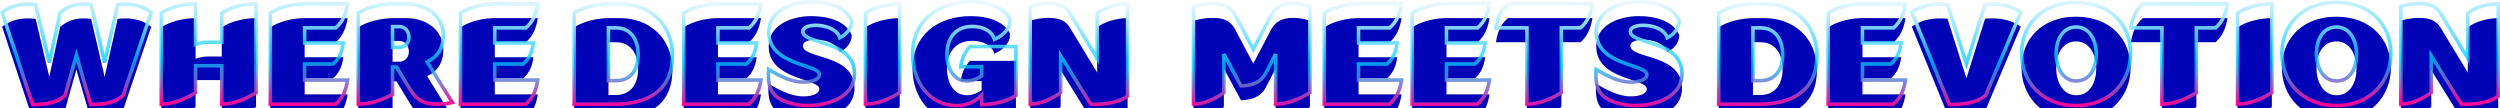
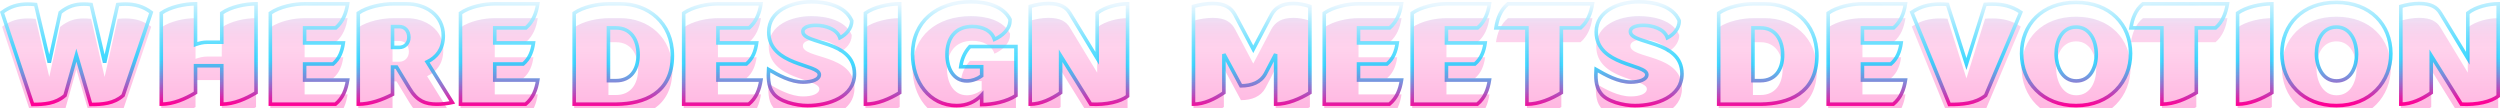
<svg xmlns="http://www.w3.org/2000/svg" width="2452" height="106" viewBox="0 0 2452 106" fill="none">
  <mask id="path-1-outside-1_282_27" maskUnits="userSpaceOnUse" x="-0.746" y="-0.836" width="2453" height="107" fill="black">
    <rect fill="white" x="-0.746" y="-0.836" width="2453" height="107" />
-     <path d="M89.395 4.43L102.614 61.383L115.41 4.43C117.942 4.148 120.473 4.008 122.864 4.008C132.426 4.008 140.582 6.258 148.317 12.164L120.754 93.586C111.754 101.742 99.942 102.445 88.973 102.445L74.91 54.07L63.801 93.586C54.66 101.742 42.989 102.445 32.02 102.445L2.067 12.164C9.942 6.258 17.817 4.008 27.379 4.008C29.77 4.008 32.301 4.148 34.973 4.43L48.332 61.383L59.02 12.305C66.614 6.117 73.645 4.008 82.223 4.008C84.473 4.008 86.864 4.148 89.395 4.43ZM203.171 41.414H217.515V12.867C226.093 6.68 240.718 3.727 251.125 3.727V90.914C241.281 96.961 229.187 102.164 217.515 102.164V64.477H191.781V90.914C181.937 96.961 169.843 102.164 158.171 102.164V12.867C166.89 6.68 181.375 3.727 191.781 3.727V43.664C195.578 42.258 199.375 41.414 203.171 41.414ZM298.76 3.727H340.948C339.541 12.867 336.448 21.164 329.276 27.352H298.76V42.117H336.729C335.604 50.133 332.932 57.445 326.604 62.789H298.76V78.539H340.948C339.541 87.68 336.448 96.117 328.995 102.164H265.151V12.867C274.01 6.68 288.073 3.727 298.76 3.727ZM418.893 60.68L443.643 100.477C438.862 101.602 433.659 102.164 428.456 102.164C417.347 102.164 409.05 99.211 401.737 86.836L388.94 65.742H385.003V92.602C375.018 97.805 363.206 102.164 351.393 102.164V12.867C360.393 6.68 375.018 3.727 386.128 3.727H398.643C417.487 3.727 434.784 14.836 434.784 34.945C434.784 48.305 428.175 56.32 418.893 60.68ZM385.003 26.086V46.477H391.753C396.675 46.477 401.034 42.68 401.034 36.633C401.034 30.305 397.097 26.086 391.753 26.086H385.003ZM485.253 3.727H527.441C526.034 12.867 522.941 21.164 515.769 27.352H485.253V42.117H523.222C522.097 50.133 519.425 57.445 513.097 62.789H485.253V78.539H527.441C526.034 87.68 522.941 96.117 515.487 102.164H451.644V12.867C460.503 6.68 474.566 3.727 485.253 3.727ZM563.155 102.164V12.867C572.014 6.68 586.358 3.727 597.467 3.727H608.436C635.436 3.727 659.483 22.008 659.483 54.633C659.483 91.898 631.077 101.742 604.921 102.164H563.155ZM596.764 27.352V79.102H604.358C617.999 79.102 625.874 69.117 625.874 53.648C625.874 38.602 618.421 27.352 604.358 27.352H596.764ZM704.156 3.727H746.343C744.937 12.867 741.843 21.164 734.671 27.352H704.156V42.117H742.124C740.999 50.133 738.328 57.445 731.999 62.789H704.156V78.539H746.343C744.937 87.68 741.843 96.117 734.39 102.164H670.546V12.867C679.406 6.68 693.468 3.727 704.156 3.727ZM787.445 30.867C787.445 44.086 838.07 38.461 838.07 72.492C838.07 94.852 812.898 103.57 791.945 103.57C780.976 103.57 763.68 99.633 758.055 90.914C753.133 84.445 753.414 74.602 753.836 68.133C763.258 73.617 775.492 80.508 787.867 80.508C796.445 80.508 803.617 77.977 803.617 73.195C803.617 62.508 753.976 64.758 753.976 31.289C753.976 10.617 776.055 1.758 795.742 1.758C810.226 1.758 829.07 5.555 835.398 20.32C835.398 28.195 829.633 34.102 823.726 37.055C820.914 28.336 809.101 24.82 800.383 24.82C793.351 24.82 787.445 26.648 787.445 30.867ZM848.799 102.164V12.867C857.518 6.68 872.003 3.727 882.409 3.727V90.914C872.565 96.961 860.471 102.164 848.799 102.164ZM996.437 45.633V93.727C987.578 99.633 973.515 102.586 962.828 102.586V93.164C956.64 99.914 948.203 103.57 938.359 103.57C911.5 103.57 895.046 80.086 895.046 53.227C895.046 21.164 918.812 1.758 952.281 1.758C967.468 1.758 984.062 5.836 990.671 19.055L990.531 21.305C990.109 28.758 983.078 35.227 975.343 38.602C972.812 30.445 964.234 25.945 953.687 25.945C936.671 25.945 928.796 37.898 928.796 53.227C928.796 67.148 935.265 79.383 948.343 79.383C953.265 79.383 958.187 77.695 962.828 74.32V65.461H942.296C943.281 58.289 945.812 51.68 951.296 45.633H996.437ZM1040.25 54.633V90.914C1031.53 96.961 1020.84 102.164 1010.44 102.164V6.258C1016.2 4.57 1022.25 3.445 1028.3 3.445C1039.97 3.445 1045.73 7.102 1049.25 12.867L1076.11 57.164V12.867C1083.84 6.68 1096.64 3.727 1105.92 3.727V94.289C1099.03 99.633 1085.25 103.008 1069.78 102.164L1040.25 54.633ZM1251.14 53.086L1241.01 72.492C1236.51 80.648 1227.8 84.164 1217.11 84.164L1200.37 53.086V90.914C1191.66 96.961 1180.97 102.164 1170.56 102.164V6.258C1176.75 4.57 1183.22 3.445 1189.55 3.445C1201.64 3.445 1207.41 7.664 1211.06 14.133L1229.2 48.305L1247.2 14.133C1251 7.664 1256.76 3.445 1268.72 3.445C1274.06 3.445 1279.55 4.57 1284.75 6.258V90.914C1274.91 96.961 1262.81 102.164 1251.14 102.164V53.086ZM1332.44 3.727H1374.62C1373.22 12.867 1370.12 21.164 1362.95 27.352H1332.44V42.117H1370.41C1369.28 50.133 1366.61 57.445 1360.28 62.789H1332.44V78.539H1374.62C1373.22 87.68 1370.12 96.117 1362.67 102.164H1298.83V12.867C1307.69 6.68 1321.75 3.727 1332.44 3.727ZM1418.68 3.727H1460.87C1459.46 12.867 1456.37 21.164 1449.19 27.352H1418.68V42.117H1456.65C1455.52 50.133 1452.85 57.445 1446.52 62.789H1418.68V78.539H1460.87C1459.46 87.68 1456.37 96.117 1448.91 102.164H1385.07V12.867C1393.93 6.68 1407.99 3.727 1418.68 3.727ZM1497.61 102.164V27.352H1467.23C1468.64 18.211 1471.73 9.773 1479.05 3.727H1561.87C1560.33 12.867 1557.37 21.164 1550.2 27.352H1531.36V90.914C1521.52 96.961 1509.42 102.164 1497.61 102.164ZM1599.06 30.867C1599.06 44.086 1649.69 38.461 1649.69 72.492C1649.69 94.852 1624.51 103.57 1603.56 103.57C1592.59 103.57 1575.29 99.633 1569.67 90.914C1564.75 84.445 1565.03 74.602 1565.45 68.133C1574.87 73.617 1587.11 80.508 1599.48 80.508C1608.06 80.508 1615.23 77.977 1615.23 73.195C1615.23 62.508 1565.59 64.758 1565.59 31.289C1565.59 10.617 1587.67 1.758 1607.36 1.758C1621.84 1.758 1640.69 5.555 1647.01 20.32C1647.01 28.195 1641.25 34.102 1635.34 37.055C1632.53 28.336 1620.72 24.82 1612 24.82C1604.97 24.82 1599.06 26.648 1599.06 30.867ZM1685.68 102.164V12.867C1694.54 6.68 1708.89 3.727 1720 3.727H1730.96C1757.96 3.727 1782.01 22.008 1782.01 54.633C1782.01 91.898 1753.6 101.742 1727.45 102.164H1685.68ZM1719.29 27.352V79.102H1726.89C1740.53 79.102 1748.4 69.117 1748.4 53.648C1748.4 38.602 1740.95 27.352 1726.89 27.352H1719.29ZM1826.68 3.727H1868.87C1867.46 12.867 1864.37 21.164 1857.2 27.352H1826.68V42.117H1864.65C1863.53 50.133 1860.86 57.445 1854.53 62.789H1826.68V78.539H1868.87C1867.46 87.68 1864.37 96.117 1856.92 102.164H1793.07V12.867C1801.93 6.68 1816 3.727 1826.68 3.727ZM1981.97 12.023L1947.52 93.586C1937.4 101.742 1924.18 102.445 1911.94 102.445L1875.1 12.023C1883.96 5.977 1892.96 4.008 1902.8 4.008C1905.19 4.008 1907.58 4.008 1910.11 4.289L1928.68 62.789L1946.96 4.289C1949.49 4.008 1951.88 4.008 1954.27 4.008C1964.11 4.008 1973.11 5.977 1981.97 12.023ZM2036.2 103.57C2003.15 103.57 1982.76 80.227 1982.76 52.523C1982.76 24.258 2002.73 2.32 2036.2 2.32C2069.67 2.32 2089.64 24.258 2089.64 52.523C2089.64 80.227 2069.39 103.57 2036.2 103.57ZM2036.34 79.383C2050.26 79.383 2056.03 66.023 2056.03 53.227C2056.03 40.711 2050.12 26.508 2036.34 26.508C2022.42 26.508 2016.65 39.867 2016.65 52.664C2016.65 65.039 2022.56 79.383 2036.34 79.383ZM2120.4 102.164V27.352H2090.02C2091.43 18.211 2094.52 9.773 2101.83 3.727H2184.66C2183.12 12.867 2180.16 21.164 2172.99 27.352H2154.15V90.914C2144.3 96.961 2132.21 102.164 2120.4 102.164ZM2194.62 102.164V12.867C2203.34 6.68 2217.83 3.727 2228.23 3.727V90.914C2218.39 96.961 2206.3 102.164 2194.62 102.164ZM2291.5 103.57C2258.45 103.57 2238.06 80.227 2238.06 52.523C2238.06 24.258 2258.03 2.32 2291.5 2.32C2324.97 2.32 2344.93 24.258 2344.93 52.523C2344.93 80.227 2324.68 103.57 2291.5 103.57ZM2291.64 79.383C2305.56 79.383 2311.32 66.023 2311.32 53.227C2311.32 40.711 2305.42 26.508 2291.64 26.508C2277.72 26.508 2271.95 39.867 2271.95 52.664C2271.95 65.039 2277.86 79.383 2291.64 79.383ZM2384.56 54.633V90.914C2375.84 96.961 2365.16 102.164 2354.75 102.164V6.258C2360.52 4.57 2366.56 3.445 2372.61 3.445C2384.28 3.445 2390.05 7.102 2393.56 12.867L2420.42 57.164V12.867C2428.16 6.68 2440.95 3.727 2450.23 3.727V94.289C2443.34 99.633 2429.56 103.008 2414.09 102.164L2384.56 54.633Z" />
+     <path d="M89.395 4.43L102.614 61.383L115.41 4.43C117.942 4.148 120.473 4.008 122.864 4.008C132.426 4.008 140.582 6.258 148.317 12.164L120.754 93.586C111.754 101.742 99.942 102.445 88.973 102.445L74.91 54.07L63.801 93.586C54.66 101.742 42.989 102.445 32.02 102.445L2.067 12.164C9.942 6.258 17.817 4.008 27.379 4.008C29.77 4.008 32.301 4.148 34.973 4.43L48.332 61.383L59.02 12.305C66.614 6.117 73.645 4.008 82.223 4.008C84.473 4.008 86.864 4.148 89.395 4.43ZM203.171 41.414H217.515V12.867C226.093 6.68 240.718 3.727 251.125 3.727V90.914C241.281 96.961 229.187 102.164 217.515 102.164V64.477H191.781V90.914C181.937 96.961 169.843 102.164 158.171 102.164V12.867C166.89 6.68 181.375 3.727 191.781 3.727V43.664C195.578 42.258 199.375 41.414 203.171 41.414ZM298.76 3.727H340.948C339.541 12.867 336.448 21.164 329.276 27.352H298.76V42.117H336.729C335.604 50.133 332.932 57.445 326.604 62.789H298.76V78.539H340.948C339.541 87.68 336.448 96.117 328.995 102.164H265.151V12.867C274.01 6.68 288.073 3.727 298.76 3.727ZM418.893 60.68L443.643 100.477C438.862 101.602 433.659 102.164 428.456 102.164C417.347 102.164 409.05 99.211 401.737 86.836L388.94 65.742H385.003V92.602C375.018 97.805 363.206 102.164 351.393 102.164V12.867C360.393 6.68 375.018 3.727 386.128 3.727H398.643C417.487 3.727 434.784 14.836 434.784 34.945C434.784 48.305 428.175 56.32 418.893 60.68ZM385.003 26.086V46.477H391.753C396.675 46.477 401.034 42.68 401.034 36.633C401.034 30.305 397.097 26.086 391.753 26.086H385.003ZM485.253 3.727C526.034 12.867 522.941 21.164 515.769 27.352H485.253V42.117H523.222C522.097 50.133 519.425 57.445 513.097 62.789H485.253V78.539H527.441C526.034 87.68 522.941 96.117 515.487 102.164H451.644V12.867C460.503 6.68 474.566 3.727 485.253 3.727ZM563.155 102.164V12.867C572.014 6.68 586.358 3.727 597.467 3.727H608.436C635.436 3.727 659.483 22.008 659.483 54.633C659.483 91.898 631.077 101.742 604.921 102.164H563.155ZM596.764 27.352V79.102H604.358C617.999 79.102 625.874 69.117 625.874 53.648C625.874 38.602 618.421 27.352 604.358 27.352H596.764ZM704.156 3.727H746.343C744.937 12.867 741.843 21.164 734.671 27.352H704.156V42.117H742.124C740.999 50.133 738.328 57.445 731.999 62.789H704.156V78.539H746.343C744.937 87.68 741.843 96.117 734.39 102.164H670.546V12.867C679.406 6.68 693.468 3.727 704.156 3.727ZM787.445 30.867C787.445 44.086 838.07 38.461 838.07 72.492C838.07 94.852 812.898 103.57 791.945 103.57C780.976 103.57 763.68 99.633 758.055 90.914C753.133 84.445 753.414 74.602 753.836 68.133C763.258 73.617 775.492 80.508 787.867 80.508C796.445 80.508 803.617 77.977 803.617 73.195C803.617 62.508 753.976 64.758 753.976 31.289C753.976 10.617 776.055 1.758 795.742 1.758C810.226 1.758 829.07 5.555 835.398 20.32C835.398 28.195 829.633 34.102 823.726 37.055C820.914 28.336 809.101 24.82 800.383 24.82C793.351 24.82 787.445 26.648 787.445 30.867ZM848.799 102.164V12.867C857.518 6.68 872.003 3.727 882.409 3.727V90.914C872.565 96.961 860.471 102.164 848.799 102.164ZM996.437 45.633V93.727C987.578 99.633 973.515 102.586 962.828 102.586V93.164C956.64 99.914 948.203 103.57 938.359 103.57C911.5 103.57 895.046 80.086 895.046 53.227C895.046 21.164 918.812 1.758 952.281 1.758C967.468 1.758 984.062 5.836 990.671 19.055L990.531 21.305C990.109 28.758 983.078 35.227 975.343 38.602C972.812 30.445 964.234 25.945 953.687 25.945C936.671 25.945 928.796 37.898 928.796 53.227C928.796 67.148 935.265 79.383 948.343 79.383C953.265 79.383 958.187 77.695 962.828 74.32V65.461H942.296C943.281 58.289 945.812 51.68 951.296 45.633H996.437ZM1040.25 54.633V90.914C1031.53 96.961 1020.84 102.164 1010.44 102.164V6.258C1016.2 4.57 1022.25 3.445 1028.3 3.445C1039.97 3.445 1045.73 7.102 1049.25 12.867L1076.11 57.164V12.867C1083.84 6.68 1096.64 3.727 1105.92 3.727V94.289C1099.03 99.633 1085.25 103.008 1069.78 102.164L1040.25 54.633ZM1251.14 53.086L1241.01 72.492C1236.51 80.648 1227.8 84.164 1217.11 84.164L1200.37 53.086V90.914C1191.66 96.961 1180.97 102.164 1170.56 102.164V6.258C1176.75 4.57 1183.22 3.445 1189.55 3.445C1201.64 3.445 1207.41 7.664 1211.06 14.133L1229.2 48.305L1247.2 14.133C1251 7.664 1256.76 3.445 1268.72 3.445C1274.06 3.445 1279.55 4.57 1284.75 6.258V90.914C1274.91 96.961 1262.81 102.164 1251.14 102.164V53.086ZM1332.44 3.727H1374.62C1373.22 12.867 1370.12 21.164 1362.95 27.352H1332.44V42.117H1370.41C1369.28 50.133 1366.61 57.445 1360.28 62.789H1332.44V78.539H1374.62C1373.22 87.68 1370.12 96.117 1362.67 102.164H1298.83V12.867C1307.69 6.68 1321.75 3.727 1332.44 3.727ZM1418.68 3.727H1460.87C1459.46 12.867 1456.37 21.164 1449.19 27.352H1418.68V42.117H1456.65C1455.52 50.133 1452.85 57.445 1446.52 62.789H1418.68V78.539H1460.87C1459.46 87.68 1456.37 96.117 1448.91 102.164H1385.07V12.867C1393.93 6.68 1407.99 3.727 1418.68 3.727ZM1497.61 102.164V27.352H1467.23C1468.64 18.211 1471.73 9.773 1479.05 3.727H1561.87C1560.33 12.867 1557.37 21.164 1550.2 27.352H1531.36V90.914C1521.52 96.961 1509.42 102.164 1497.61 102.164ZM1599.06 30.867C1599.06 44.086 1649.69 38.461 1649.69 72.492C1649.69 94.852 1624.51 103.57 1603.56 103.57C1592.59 103.57 1575.29 99.633 1569.67 90.914C1564.75 84.445 1565.03 74.602 1565.45 68.133C1574.87 73.617 1587.11 80.508 1599.48 80.508C1608.06 80.508 1615.23 77.977 1615.23 73.195C1615.23 62.508 1565.59 64.758 1565.59 31.289C1565.59 10.617 1587.67 1.758 1607.36 1.758C1621.84 1.758 1640.69 5.555 1647.01 20.32C1647.01 28.195 1641.25 34.102 1635.34 37.055C1632.53 28.336 1620.72 24.82 1612 24.82C1604.97 24.82 1599.06 26.648 1599.06 30.867ZM1685.68 102.164V12.867C1694.54 6.68 1708.89 3.727 1720 3.727H1730.96C1757.96 3.727 1782.01 22.008 1782.01 54.633C1782.01 91.898 1753.6 101.742 1727.45 102.164H1685.68ZM1719.29 27.352V79.102H1726.89C1740.53 79.102 1748.4 69.117 1748.4 53.648C1748.4 38.602 1740.95 27.352 1726.89 27.352H1719.29ZM1826.68 3.727H1868.87C1867.46 12.867 1864.37 21.164 1857.2 27.352H1826.68V42.117H1864.65C1863.53 50.133 1860.86 57.445 1854.53 62.789H1826.68V78.539H1868.87C1867.46 87.68 1864.37 96.117 1856.92 102.164H1793.07V12.867C1801.93 6.68 1816 3.727 1826.68 3.727ZM1981.97 12.023L1947.52 93.586C1937.4 101.742 1924.18 102.445 1911.94 102.445L1875.1 12.023C1883.96 5.977 1892.96 4.008 1902.8 4.008C1905.19 4.008 1907.58 4.008 1910.11 4.289L1928.68 62.789L1946.96 4.289C1949.49 4.008 1951.88 4.008 1954.27 4.008C1964.11 4.008 1973.11 5.977 1981.97 12.023ZM2036.2 103.57C2003.15 103.57 1982.76 80.227 1982.76 52.523C1982.76 24.258 2002.73 2.32 2036.2 2.32C2069.67 2.32 2089.64 24.258 2089.64 52.523C2089.64 80.227 2069.39 103.57 2036.2 103.57ZM2036.34 79.383C2050.26 79.383 2056.03 66.023 2056.03 53.227C2056.03 40.711 2050.12 26.508 2036.34 26.508C2022.42 26.508 2016.65 39.867 2016.65 52.664C2016.65 65.039 2022.56 79.383 2036.34 79.383ZM2120.4 102.164V27.352H2090.02C2091.43 18.211 2094.52 9.773 2101.83 3.727H2184.66C2183.12 12.867 2180.16 21.164 2172.99 27.352H2154.15V90.914C2144.3 96.961 2132.21 102.164 2120.4 102.164ZM2194.62 102.164V12.867C2203.34 6.68 2217.83 3.727 2228.23 3.727V90.914C2218.39 96.961 2206.3 102.164 2194.62 102.164ZM2291.5 103.57C2258.45 103.57 2238.06 80.227 2238.06 52.523C2238.06 24.258 2258.03 2.32 2291.5 2.32C2324.97 2.32 2344.93 24.258 2344.93 52.523C2344.93 80.227 2324.68 103.57 2291.5 103.57ZM2291.64 79.383C2305.56 79.383 2311.32 66.023 2311.32 53.227C2311.32 40.711 2305.42 26.508 2291.64 26.508C2277.72 26.508 2271.95 39.867 2271.95 52.664C2271.95 65.039 2277.86 79.383 2291.64 79.383ZM2384.56 54.633V90.914C2375.84 96.961 2365.16 102.164 2354.75 102.164V6.258C2360.52 4.57 2366.56 3.445 2372.61 3.445C2384.28 3.445 2390.05 7.102 2393.56 12.867L2420.42 57.164V12.867C2428.16 6.68 2440.95 3.727 2450.23 3.727V94.289C2443.34 99.633 2429.56 103.008 2414.09 102.164L2384.56 54.633Z" />
  </mask>
  <g filter="url(#filter0_iii_282_27)">
    <path d="M89.395 4.43L102.614 61.383L115.41 4.43C117.942 4.148 120.473 4.008 122.864 4.008C132.426 4.008 140.582 6.258 148.317 12.164L120.754 93.586C111.754 101.742 99.942 102.445 88.973 102.445L74.91 54.07L63.801 93.586C54.66 101.742 42.989 102.445 32.02 102.445L2.067 12.164C9.942 6.258 17.817 4.008 27.379 4.008C29.77 4.008 32.301 4.148 34.973 4.43L48.332 61.383L59.02 12.305C66.614 6.117 73.645 4.008 82.223 4.008C84.473 4.008 86.864 4.148 89.395 4.43ZM203.171 41.414H217.515V12.867C226.093 6.68 240.718 3.727 251.125 3.727V90.914C241.281 96.961 229.187 102.164 217.515 102.164V64.477H191.781V90.914C181.937 96.961 169.843 102.164 158.171 102.164V12.867C166.89 6.68 181.375 3.727 191.781 3.727V43.664C195.578 42.258 199.375 41.414 203.171 41.414ZM298.76 3.727H340.948C339.541 12.867 336.448 21.164 329.276 27.352H298.76V42.117H336.729C335.604 50.133 332.932 57.445 326.604 62.789H298.76V78.539H340.948C339.541 87.68 336.448 96.117 328.995 102.164H265.151V12.867C274.01 6.68 288.073 3.727 298.76 3.727ZM418.893 60.68L443.643 100.477C438.862 101.602 433.659 102.164 428.456 102.164C417.347 102.164 409.05 99.211 401.737 86.836L388.94 65.742H385.003V92.602C375.018 97.805 363.206 102.164 351.393 102.164V12.867C360.393 6.68 375.018 3.727 386.128 3.727H398.643C417.487 3.727 434.784 14.836 434.784 34.945C434.784 48.305 428.175 56.32 418.893 60.68ZM385.003 26.086V46.477H391.753C396.675 46.477 401.034 42.68 401.034 36.633C401.034 30.305 397.097 26.086 391.753 26.086H385.003ZM485.253 3.727H527.441C526.034 12.867 522.941 21.164 515.769 27.352H485.253V42.117H523.222C522.097 50.133 519.425 57.445 513.097 62.789H485.253V78.539H527.441C526.034 87.68 522.941 96.117 515.487 102.164H451.644V12.867C460.503 6.68 474.566 3.727 485.253 3.727ZM563.155 102.164V12.867C572.014 6.68 586.358 3.727 597.467 3.727H608.436C635.436 3.727 659.483 22.008 659.483 54.633C659.483 91.898 631.077 101.742 604.921 102.164H563.155ZM596.764 27.352V79.102H604.358C617.999 79.102 625.874 69.117 625.874 53.648C625.874 38.602 618.421 27.352 604.358 27.352H596.764ZM704.156 3.727H746.343C744.937 12.867 741.843 21.164 734.671 27.352H704.156V42.117H742.124C740.999 50.133 738.328 57.445 731.999 62.789H704.156V78.539H746.343C744.937 87.68 741.843 96.117 734.39 102.164H670.546V12.867C679.406 6.68 693.468 3.727 704.156 3.727ZM787.445 30.867C787.445 44.086 838.07 38.461 838.07 72.492C838.07 94.852 812.898 103.57 791.945 103.57C780.976 103.57 763.68 99.633 758.055 90.914C753.133 84.445 753.414 74.602 753.836 68.133C763.258 73.617 775.492 80.508 787.867 80.508C796.445 80.508 803.617 77.977 803.617 73.195C803.617 62.508 753.976 64.758 753.976 31.289C753.976 10.617 776.055 1.758 795.742 1.758C810.226 1.758 829.07 5.555 835.398 20.32C835.398 28.195 829.633 34.102 823.726 37.055C820.914 28.336 809.101 24.82 800.383 24.82C793.351 24.82 787.445 26.648 787.445 30.867ZM848.799 102.164V12.867C857.518 6.68 872.003 3.727 882.409 3.727V90.914C872.565 96.961 860.471 102.164 848.799 102.164ZM996.437 45.633V93.727C987.578 99.633 973.515 102.586 962.828 102.586V93.164C956.64 99.914 948.203 103.57 938.359 103.57C911.5 103.57 895.046 80.086 895.046 53.227C895.046 21.164 918.812 1.758 952.281 1.758C967.468 1.758 984.062 5.836 990.671 19.055L990.531 21.305C990.109 28.758 983.078 35.227 975.343 38.602C972.812 30.445 964.234 25.945 953.687 25.945C936.671 25.945 928.796 37.898 928.796 53.227C928.796 67.148 935.265 79.383 948.343 79.383C953.265 79.383 958.187 77.695 962.828 74.32V65.461H942.296C943.281 58.289 945.812 51.68 951.296 45.633H996.437ZM1040.25 54.633V90.914C1031.53 96.961 1020.84 102.164 1010.44 102.164V6.258C1016.2 4.57 1022.25 3.445 1028.3 3.445C1039.97 3.445 1045.73 7.102 1049.25 12.867L1076.11 57.164V12.867C1083.84 6.68 1096.64 3.727 1105.92 3.727V94.289C1099.03 99.633 1085.25 103.008 1069.78 102.164L1040.25 54.633ZM1251.14 53.086L1241.01 72.492C1236.51 80.648 1227.8 84.164 1217.11 84.164L1200.37 53.086V90.914C1191.66 96.961 1180.97 102.164 1170.56 102.164V6.258C1176.75 4.57 1183.22 3.445 1189.55 3.445C1201.64 3.445 1207.41 7.664 1211.06 14.133L1229.2 48.305L1247.2 14.133C1251 7.664 1256.76 3.445 1268.72 3.445C1274.06 3.445 1279.55 4.57 1284.75 6.258V90.914C1274.91 96.961 1262.81 102.164 1251.14 102.164V53.086ZM1332.44 3.727H1374.62C1373.22 12.867 1370.12 21.164 1362.95 27.352H1332.44V42.117H1370.41C1369.28 50.133 1366.61 57.445 1360.28 62.789H1332.44V78.539H1374.62C1373.22 87.68 1370.12 96.117 1362.67 102.164H1298.83V12.867C1307.69 6.68 1321.75 3.727 1332.44 3.727ZM1418.68 3.727H1460.87C1459.46 12.867 1456.37 21.164 1449.19 27.352H1418.68V42.117H1456.65C1455.52 50.133 1452.85 57.445 1446.52 62.789H1418.68V78.539H1460.87C1459.46 87.68 1456.37 96.117 1448.91 102.164H1385.07V12.867C1393.93 6.68 1407.99 3.727 1418.68 3.727ZM1497.61 102.164V27.352H1467.23C1468.64 18.211 1471.73 9.773 1479.05 3.727H1561.87C1560.33 12.867 1557.37 21.164 1550.2 27.352H1531.36V90.914C1521.52 96.961 1509.42 102.164 1497.61 102.164ZM1599.06 30.867C1599.06 44.086 1649.69 38.461 1649.69 72.492C1649.69 94.852 1624.51 103.57 1603.56 103.57C1592.59 103.57 1575.29 99.633 1569.67 90.914C1564.75 84.445 1565.03 74.602 1565.45 68.133C1574.87 73.617 1587.11 80.508 1599.48 80.508C1608.06 80.508 1615.23 77.977 1615.23 73.195C1615.23 62.508 1565.59 64.758 1565.59 31.289C1565.59 10.617 1587.67 1.758 1607.36 1.758C1621.84 1.758 1640.69 5.555 1647.01 20.32C1647.01 28.195 1641.25 34.102 1635.34 37.055C1632.53 28.336 1620.72 24.82 1612 24.82C1604.97 24.82 1599.06 26.648 1599.06 30.867ZM1685.68 102.164V12.867C1694.54 6.68 1708.89 3.727 1720 3.727H1730.96C1757.96 3.727 1782.01 22.008 1782.01 54.633C1782.01 91.898 1753.6 101.742 1727.45 102.164H1685.68ZM1719.29 27.352V79.102H1726.89C1740.53 79.102 1748.4 69.117 1748.4 53.648C1748.4 38.602 1740.95 27.352 1726.89 27.352H1719.29ZM1826.68 3.727H1868.87C1867.46 12.867 1864.37 21.164 1857.2 27.352H1826.68V42.117H1864.65C1863.53 50.133 1860.86 57.445 1854.53 62.789H1826.68V78.539H1868.87C1867.46 87.68 1864.37 96.117 1856.92 102.164H1793.07V12.867C1801.93 6.68 1816 3.727 1826.68 3.727ZM1981.97 12.023L1947.52 93.586C1937.4 101.742 1924.18 102.445 1911.94 102.445L1875.1 12.023C1883.96 5.977 1892.96 4.008 1902.8 4.008C1905.19 4.008 1907.58 4.008 1910.11 4.289L1928.68 62.789L1946.96 4.289C1949.49 4.008 1951.88 4.008 1954.27 4.008C1964.11 4.008 1973.11 5.977 1981.97 12.023ZM2036.2 103.57C2003.15 103.57 1982.76 80.227 1982.76 52.523C1982.76 24.258 2002.73 2.32 2036.2 2.32C2069.67 2.32 2089.64 24.258 2089.64 52.523C2089.64 80.227 2069.39 103.57 2036.2 103.57ZM2036.34 79.383C2050.26 79.383 2056.03 66.023 2056.03 53.227C2056.03 40.711 2050.12 26.508 2036.34 26.508C2022.42 26.508 2016.65 39.867 2016.65 52.664C2016.65 65.039 2022.56 79.383 2036.34 79.383ZM2120.4 102.164V27.352H2090.02C2091.43 18.211 2094.52 9.773 2101.83 3.727H2184.66C2183.12 12.867 2180.16 21.164 2172.99 27.352H2154.15V90.914C2144.3 96.961 2132.21 102.164 2120.4 102.164ZM2194.62 102.164V12.867C2203.34 6.68 2217.83 3.727 2228.23 3.727V90.914C2218.39 96.961 2206.3 102.164 2194.62 102.164ZM2291.5 103.57C2258.45 103.57 2238.06 80.227 2238.06 52.523C2238.06 24.258 2258.03 2.32 2291.5 2.32C2324.97 2.32 2344.93 24.258 2344.93 52.523C2344.93 80.227 2324.68 103.57 2291.5 103.57ZM2291.64 79.383C2305.56 79.383 2311.32 66.023 2311.32 53.227C2311.32 40.711 2305.42 26.508 2291.64 26.508C2277.72 26.508 2271.95 39.867 2271.95 52.664C2271.95 65.039 2277.86 79.383 2291.64 79.383ZM2384.56 54.633V90.914C2375.84 96.961 2365.16 102.164 2354.75 102.164V6.258C2360.52 4.57 2366.56 3.445 2372.61 3.445C2384.28 3.445 2390.05 7.102 2393.56 12.867L2420.42 57.164V12.867C2428.16 6.68 2440.95 3.727 2450.23 3.727V94.289C2443.34 99.633 2429.56 103.008 2414.09 102.164L2384.56 54.633Z" fill="url(#paint0_linear_282_27)" fill-opacity="0.77" />
-     <path d="M89.395 4.43L102.614 61.383L115.41 4.43C117.942 4.148 120.473 4.008 122.864 4.008C132.426 4.008 140.582 6.258 148.317 12.164L120.754 93.586C111.754 101.742 99.942 102.445 88.973 102.445L74.91 54.07L63.801 93.586C54.66 101.742 42.989 102.445 32.02 102.445L2.067 12.164C9.942 6.258 17.817 4.008 27.379 4.008C29.77 4.008 32.301 4.148 34.973 4.43L48.332 61.383L59.02 12.305C66.614 6.117 73.645 4.008 82.223 4.008C84.473 4.008 86.864 4.148 89.395 4.43ZM203.171 41.414H217.515V12.867C226.093 6.68 240.718 3.727 251.125 3.727V90.914C241.281 96.961 229.187 102.164 217.515 102.164V64.477H191.781V90.914C181.937 96.961 169.843 102.164 158.171 102.164V12.867C166.89 6.68 181.375 3.727 191.781 3.727V43.664C195.578 42.258 199.375 41.414 203.171 41.414ZM298.76 3.727H340.948C339.541 12.867 336.448 21.164 329.276 27.352H298.76V42.117H336.729C335.604 50.133 332.932 57.445 326.604 62.789H298.76V78.539H340.948C339.541 87.68 336.448 96.117 328.995 102.164H265.151V12.867C274.01 6.68 288.073 3.727 298.76 3.727ZM418.893 60.68L443.643 100.477C438.862 101.602 433.659 102.164 428.456 102.164C417.347 102.164 409.05 99.211 401.737 86.836L388.94 65.742H385.003V92.602C375.018 97.805 363.206 102.164 351.393 102.164V12.867C360.393 6.68 375.018 3.727 386.128 3.727H398.643C417.487 3.727 434.784 14.836 434.784 34.945C434.784 48.305 428.175 56.32 418.893 60.68ZM385.003 26.086V46.477H391.753C396.675 46.477 401.034 42.68 401.034 36.633C401.034 30.305 397.097 26.086 391.753 26.086H385.003ZM485.253 3.727H527.441C526.034 12.867 522.941 21.164 515.769 27.352H485.253V42.117H523.222C522.097 50.133 519.425 57.445 513.097 62.789H485.253V78.539H527.441C526.034 87.68 522.941 96.117 515.487 102.164H451.644V12.867C460.503 6.68 474.566 3.727 485.253 3.727ZM563.155 102.164V12.867C572.014 6.68 586.358 3.727 597.467 3.727H608.436C635.436 3.727 659.483 22.008 659.483 54.633C659.483 91.898 631.077 101.742 604.921 102.164H563.155ZM596.764 27.352V79.102H604.358C617.999 79.102 625.874 69.117 625.874 53.648C625.874 38.602 618.421 27.352 604.358 27.352H596.764ZM704.156 3.727H746.343C744.937 12.867 741.843 21.164 734.671 27.352H704.156V42.117H742.124C740.999 50.133 738.328 57.445 731.999 62.789H704.156V78.539H746.343C744.937 87.68 741.843 96.117 734.39 102.164H670.546V12.867C679.406 6.68 693.468 3.727 704.156 3.727ZM787.445 30.867C787.445 44.086 838.07 38.461 838.07 72.492C838.07 94.852 812.898 103.57 791.945 103.57C780.976 103.57 763.68 99.633 758.055 90.914C753.133 84.445 753.414 74.602 753.836 68.133C763.258 73.617 775.492 80.508 787.867 80.508C796.445 80.508 803.617 77.977 803.617 73.195C803.617 62.508 753.976 64.758 753.976 31.289C753.976 10.617 776.055 1.758 795.742 1.758C810.226 1.758 829.07 5.555 835.398 20.32C835.398 28.195 829.633 34.102 823.726 37.055C820.914 28.336 809.101 24.82 800.383 24.82C793.351 24.82 787.445 26.648 787.445 30.867ZM848.799 102.164V12.867C857.518 6.68 872.003 3.727 882.409 3.727V90.914C872.565 96.961 860.471 102.164 848.799 102.164ZM996.437 45.633V93.727C987.578 99.633 973.515 102.586 962.828 102.586V93.164C956.64 99.914 948.203 103.57 938.359 103.57C911.5 103.57 895.046 80.086 895.046 53.227C895.046 21.164 918.812 1.758 952.281 1.758C967.468 1.758 984.062 5.836 990.671 19.055L990.531 21.305C990.109 28.758 983.078 35.227 975.343 38.602C972.812 30.445 964.234 25.945 953.687 25.945C936.671 25.945 928.796 37.898 928.796 53.227C928.796 67.148 935.265 79.383 948.343 79.383C953.265 79.383 958.187 77.695 962.828 74.32V65.461H942.296C943.281 58.289 945.812 51.68 951.296 45.633H996.437ZM1040.25 54.633V90.914C1031.53 96.961 1020.84 102.164 1010.44 102.164V6.258C1016.2 4.57 1022.25 3.445 1028.3 3.445C1039.97 3.445 1045.73 7.102 1049.25 12.867L1076.11 57.164V12.867C1083.84 6.68 1096.64 3.727 1105.92 3.727V94.289C1099.03 99.633 1085.25 103.008 1069.78 102.164L1040.25 54.633ZM1251.14 53.086L1241.01 72.492C1236.51 80.648 1227.8 84.164 1217.11 84.164L1200.37 53.086V90.914C1191.66 96.961 1180.97 102.164 1170.56 102.164V6.258C1176.75 4.57 1183.22 3.445 1189.55 3.445C1201.64 3.445 1207.41 7.664 1211.06 14.133L1229.2 48.305L1247.2 14.133C1251 7.664 1256.76 3.445 1268.72 3.445C1274.06 3.445 1279.55 4.57 1284.75 6.258V90.914C1274.91 96.961 1262.81 102.164 1251.14 102.164V53.086ZM1332.44 3.727H1374.62C1373.22 12.867 1370.12 21.164 1362.95 27.352H1332.44V42.117H1370.41C1369.28 50.133 1366.61 57.445 1360.28 62.789H1332.44V78.539H1374.62C1373.22 87.68 1370.12 96.117 1362.67 102.164H1298.83V12.867C1307.69 6.68 1321.75 3.727 1332.44 3.727ZM1418.68 3.727H1460.87C1459.46 12.867 1456.37 21.164 1449.19 27.352H1418.68V42.117H1456.65C1455.52 50.133 1452.85 57.445 1446.52 62.789H1418.68V78.539H1460.87C1459.46 87.68 1456.37 96.117 1448.91 102.164H1385.07V12.867C1393.93 6.68 1407.99 3.727 1418.68 3.727ZM1497.61 102.164V27.352H1467.23C1468.64 18.211 1471.73 9.773 1479.05 3.727H1561.87C1560.33 12.867 1557.37 21.164 1550.2 27.352H1531.36V90.914C1521.52 96.961 1509.42 102.164 1497.61 102.164ZM1599.06 30.867C1599.06 44.086 1649.69 38.461 1649.69 72.492C1649.69 94.852 1624.51 103.57 1603.56 103.57C1592.59 103.57 1575.29 99.633 1569.67 90.914C1564.75 84.445 1565.03 74.602 1565.45 68.133C1574.87 73.617 1587.11 80.508 1599.48 80.508C1608.06 80.508 1615.23 77.977 1615.23 73.195C1615.23 62.508 1565.59 64.758 1565.59 31.289C1565.59 10.617 1587.67 1.758 1607.36 1.758C1621.84 1.758 1640.69 5.555 1647.01 20.32C1647.01 28.195 1641.25 34.102 1635.34 37.055C1632.53 28.336 1620.72 24.82 1612 24.82C1604.97 24.82 1599.06 26.648 1599.06 30.867ZM1685.68 102.164V12.867C1694.54 6.68 1708.89 3.727 1720 3.727H1730.96C1757.96 3.727 1782.01 22.008 1782.01 54.633C1782.01 91.898 1753.6 101.742 1727.45 102.164H1685.68ZM1719.29 27.352V79.102H1726.89C1740.53 79.102 1748.4 69.117 1748.4 53.648C1748.4 38.602 1740.95 27.352 1726.89 27.352H1719.29ZM1826.68 3.727H1868.87C1867.46 12.867 1864.37 21.164 1857.2 27.352H1826.68V42.117H1864.65C1863.53 50.133 1860.86 57.445 1854.53 62.789H1826.68V78.539H1868.87C1867.46 87.68 1864.37 96.117 1856.92 102.164H1793.07V12.867C1801.93 6.68 1816 3.727 1826.68 3.727ZM1981.97 12.023L1947.52 93.586C1937.4 101.742 1924.18 102.445 1911.94 102.445L1875.1 12.023C1883.96 5.977 1892.96 4.008 1902.8 4.008C1905.19 4.008 1907.58 4.008 1910.11 4.289L1928.68 62.789L1946.96 4.289C1949.49 4.008 1951.88 4.008 1954.27 4.008C1964.11 4.008 1973.11 5.977 1981.97 12.023ZM2036.2 103.57C2003.15 103.57 1982.76 80.227 1982.76 52.523C1982.76 24.258 2002.73 2.32 2036.2 2.32C2069.67 2.32 2089.64 24.258 2089.64 52.523C2089.64 80.227 2069.39 103.57 2036.2 103.57ZM2036.34 79.383C2050.26 79.383 2056.03 66.023 2056.03 53.227C2056.03 40.711 2050.12 26.508 2036.34 26.508C2022.42 26.508 2016.65 39.867 2016.65 52.664C2016.65 65.039 2022.56 79.383 2036.34 79.383ZM2120.4 102.164V27.352H2090.02C2091.43 18.211 2094.52 9.773 2101.83 3.727H2184.66C2183.12 12.867 2180.16 21.164 2172.99 27.352H2154.15V90.914C2144.3 96.961 2132.21 102.164 2120.4 102.164ZM2194.62 102.164V12.867C2203.34 6.68 2217.83 3.727 2228.23 3.727V90.914C2218.39 96.961 2206.3 102.164 2194.62 102.164ZM2291.5 103.57C2258.45 103.57 2238.06 80.227 2238.06 52.523C2238.06 24.258 2258.03 2.32 2291.5 2.32C2324.97 2.32 2344.93 24.258 2344.93 52.523C2344.93 80.227 2324.68 103.57 2291.5 103.57ZM2291.64 79.383C2305.56 79.383 2311.32 66.023 2311.32 53.227C2311.32 40.711 2305.42 26.508 2291.64 26.508C2277.72 26.508 2271.95 39.867 2271.95 52.664C2271.95 65.039 2277.86 79.383 2291.64 79.383ZM2384.56 54.633V90.914C2375.84 96.961 2365.16 102.164 2354.75 102.164V6.258C2360.52 4.57 2366.56 3.445 2372.61 3.445C2384.28 3.445 2390.05 7.102 2393.56 12.867L2420.42 57.164V12.867C2428.16 6.68 2440.95 3.727 2450.23 3.727V94.289C2443.34 99.633 2429.56 103.008 2414.09 102.164L2384.56 54.633Z" fill="#0004B6" />
  </g>
  <path d="M89.395 4.43L91.107 4.032L90.826 2.82L89.589 2.683L89.395 4.43ZM102.614 61.383L100.901 61.78L104.329 61.768L102.614 61.383ZM115.41 4.43L115.216 2.683L113.97 2.821L113.695 4.044L115.41 4.43ZM148.317 12.164L149.982 12.728L150.386 11.533L149.383 10.767L148.317 12.164ZM120.754 93.586L121.935 94.888L122.273 94.582L122.419 94.15L120.754 93.586ZM88.973 102.445L87.285 102.936L87.653 104.203H88.973V102.445ZM74.91 54.07L76.598 53.58L74.882 47.676L73.218 53.595L74.91 54.07ZM63.801 93.586L64.971 94.897L65.354 94.556L65.493 94.062L63.801 93.586ZM32.02 102.445L30.351 102.999L30.751 104.203H32.02V102.445ZM2.067 12.164L1.012 10.758L-0 11.517L0.398 12.718L2.067 12.164ZM34.973 4.43L36.684 4.028L36.399 2.812L35.157 2.682L34.973 4.43ZM48.332 61.383L46.621 61.784L50.05 61.757L48.332 61.383ZM59.02 12.305L57.909 10.942L57.433 11.33L57.302 11.931L59.02 12.305ZM89.395 4.43L87.683 4.827L100.901 61.78L102.614 61.383L104.326 60.985L91.107 4.032L89.395 4.43ZM102.614 61.383L104.329 61.768L117.125 4.815L115.41 4.43L113.695 4.044L100.898 60.998L102.614 61.383ZM115.41 4.43L115.605 6.177C118.074 5.902 120.54 5.766 122.864 5.766V4.008V2.25C120.406 2.25 117.81 2.394 115.216 2.683L115.41 4.43ZM122.864 4.008V5.766C132.107 5.766 139.871 7.926 147.25 13.561L148.317 12.164L149.383 10.767C141.294 4.589 132.745 2.25 122.864 2.25V4.008ZM148.317 12.164L146.652 11.6L119.089 93.022L120.754 93.586L122.419 94.15L149.982 12.728L148.317 12.164ZM120.754 93.586L119.574 92.283C111.123 99.942 99.961 100.688 88.973 100.688V102.445V104.203C99.922 104.203 112.385 103.543 121.935 94.888L120.754 93.586ZM88.973 102.445L90.661 101.955L76.598 53.58L74.91 54.07L73.222 54.561L87.285 102.936L88.973 102.445ZM74.91 54.07L73.218 53.595L62.109 93.11L63.801 93.586L65.493 94.062L76.603 54.546L74.91 54.07ZM63.801 93.586L62.631 92.274C54.034 99.945 42.998 100.688 32.02 100.688V102.445V104.203C42.98 104.203 55.287 103.539 64.971 94.897L63.801 93.586ZM32.02 102.445L33.688 101.892L3.735 11.611L2.067 12.164L0.398 12.718L30.351 102.999L32.02 102.445ZM2.067 12.164L3.121 13.57C10.658 7.918 18.152 5.766 27.379 5.766V4.008V2.25C17.482 2.25 9.226 4.598 1.012 10.758L2.067 12.164ZM27.379 4.008V5.766C29.701 5.766 32.171 5.902 34.789 6.178L34.973 4.43L35.157 2.682C32.431 2.395 29.838 2.25 27.379 2.25V4.008ZM34.973 4.43L33.261 4.831L46.621 61.784L48.332 61.383L50.044 60.981L36.684 4.028L34.973 4.43ZM48.332 61.383L50.05 61.757L60.737 12.679L59.02 12.305L57.302 11.931L46.615 61.009L48.332 61.383ZM59.02 12.305L60.13 13.667C67.391 7.752 74.023 5.766 82.223 5.766V4.008V2.25C73.266 2.25 65.837 4.483 57.909 10.942L59.02 12.305ZM82.223 4.008V5.766C84.4 5.766 86.726 5.902 89.201 6.177L89.395 4.43L89.589 2.683C87.001 2.395 84.546 2.25 82.223 2.25V4.008ZM217.515 41.414V43.172H219.273V41.414H217.515ZM217.515 12.867L216.487 11.441L215.757 11.968V12.867H217.515ZM251.125 3.727H252.882V1.969H251.125V3.727ZM251.125 90.914L252.045 92.412L252.882 91.897V90.914H251.125ZM217.515 102.164H215.757V103.922H217.515V102.164ZM217.515 64.477H219.273V62.719H217.515V64.477ZM191.781 64.477V62.719H190.023V64.477H191.781ZM191.781 90.914L192.701 92.412L193.539 91.897V90.914H191.781ZM158.171 102.164H156.414V103.922H158.171V102.164ZM158.171 12.867L157.154 11.434L156.414 11.959V12.867H158.171ZM191.781 3.727H193.539V1.969H191.781V3.727ZM191.781 43.664H190.023V46.19L192.391 45.312L191.781 43.664ZM203.171 41.414V43.172H217.515V41.414V39.656H203.171V41.414ZM217.515 41.414H219.273V12.867H217.515H215.757V41.414H217.515ZM217.515 12.867L218.543 14.293C222.584 11.378 228.15 9.164 234.062 7.682C239.957 6.204 246.071 5.484 251.125 5.484V3.727V1.969C245.772 1.969 239.37 2.726 233.207 4.272C227.06 5.813 221.024 8.169 216.487 11.441L217.515 12.867ZM251.125 3.727H249.367V90.914H251.125H252.882V3.727H251.125ZM251.125 90.914L250.204 89.416C240.474 95.394 228.713 100.406 217.515 100.406V102.164V103.922C229.661 103.922 242.088 98.528 252.045 92.412L251.125 90.914ZM217.515 102.164H219.273V64.477H217.515H215.757V102.164H217.515ZM217.515 64.477V62.719H191.781V64.477V66.234H217.515V64.477ZM191.781 64.477H190.023V90.914H191.781H193.539V64.477H191.781ZM191.781 90.914L190.861 89.416C181.13 95.394 169.369 100.406 158.171 100.406V102.164V103.922C170.318 103.922 182.744 98.528 192.701 92.412L191.781 90.914ZM158.171 102.164H159.929V12.867H158.171H156.414V102.164H158.171ZM158.171 12.867L159.189 14.301C167.498 8.404 181.571 5.484 191.781 5.484V3.727V1.969C181.178 1.969 166.283 4.955 157.154 11.434L158.171 12.867ZM191.781 3.727H190.023V43.664H191.781H193.539V3.727H191.781ZM191.781 43.664L192.391 45.312C196.049 43.958 199.635 43.172 203.171 43.172V41.414V39.656C199.114 39.656 195.106 40.558 191.17 42.016L191.781 43.664ZM340.948 3.727L342.685 3.994L342.997 1.969H340.948V3.727ZM329.276 27.352V29.109H329.929L330.424 28.683L329.276 27.352ZM298.76 27.352V25.594H297.002V27.352H298.76ZM298.76 42.117H297.002V43.875H298.76V42.117ZM336.729 42.117L338.47 42.361L338.751 40.359H336.729V42.117ZM326.604 62.789V64.547H327.247L327.738 64.132L326.604 62.789ZM298.76 62.789V61.031H297.002V62.789H298.76ZM298.76 78.539H297.002V80.297H298.76V78.539ZM340.948 78.539L342.685 78.806L342.997 76.781H340.948V78.539ZM328.995 102.164V103.922H329.618L330.102 103.529L328.995 102.164ZM265.151 102.164H263.393V103.922H265.151V102.164ZM265.151 12.867L264.144 11.426L263.393 11.951V12.867H265.151ZM298.76 3.727V5.484H340.948V3.727V1.969H298.76V3.727ZM340.948 3.727L339.21 3.459C337.837 12.383 334.859 20.213 328.128 26.021L329.276 27.352L330.424 28.683C338.036 22.115 341.245 13.351 342.685 3.994L340.948 3.727ZM329.276 27.352V25.594H298.76V27.352V29.109H329.276V27.352ZM298.76 27.352H297.002V42.117H298.76H300.518V27.352H298.76ZM298.76 42.117V43.875H336.729V42.117V40.359H298.76V42.117ZM336.729 42.117L334.988 41.873C333.894 49.666 331.337 56.492 325.47 61.446L326.604 62.789L327.738 64.132C334.527 58.399 337.313 50.599 338.47 42.361L336.729 42.117ZM326.604 62.789V61.031H298.76V62.789V64.547H326.604V62.789ZM298.76 62.789H297.002V78.539H298.76H300.518V62.789H298.76ZM298.76 78.539V80.297H340.948V78.539V76.781H298.76V78.539ZM340.948 78.539L339.21 78.272C337.836 87.206 334.858 95.143 327.887 100.799L328.995 102.164L330.102 103.529C338.037 97.091 341.247 88.153 342.685 78.806L340.948 78.539ZM328.995 102.164V100.406H265.151V102.164V103.922H328.995V102.164ZM265.151 102.164H266.909V12.867H265.151H263.393V102.164H265.151ZM265.151 12.867L266.157 14.308C274.618 8.399 288.282 5.484 298.76 5.484V3.727V1.969C287.863 1.969 273.402 4.96 264.144 11.426L265.151 12.867ZM418.893 60.68L418.146 59.089L416.357 59.929L417.401 61.608L418.893 60.68ZM443.643 100.477L444.046 102.188L446.429 101.627L445.136 99.548L443.643 100.477ZM401.737 86.836L403.251 85.942L403.245 85.933L403.24 85.924L401.737 86.836ZM388.94 65.742L390.443 64.83L389.93 63.984H388.94V65.742ZM385.003 65.742V63.984H383.245V65.742H385.003ZM385.003 92.602L385.815 94.16L386.761 93.668V92.602H385.003ZM351.393 102.164H349.636V103.922H351.393V102.164ZM351.393 12.867L350.398 11.419L349.636 11.943V12.867H351.393ZM385.003 26.086V24.328H383.245V26.086H385.003ZM385.003 46.477H383.245V48.234H385.003V46.477ZM418.893 60.68L417.401 61.608L442.151 101.405L443.643 100.477L445.136 99.548L420.386 59.751L418.893 60.68ZM443.643 100.477L443.241 98.766C438.604 99.856 433.537 100.406 428.456 100.406V102.164V103.922C433.781 103.922 439.12 103.347 444.046 102.188L443.643 100.477ZM428.456 102.164V100.406C423.048 100.406 418.514 99.685 414.486 97.582C410.472 95.487 406.787 91.926 403.251 85.942L401.737 86.836L400.224 87.73C404 94.121 408.119 98.224 412.859 100.699C417.585 103.166 422.755 103.922 428.456 103.922V102.164ZM401.737 86.836L403.24 85.924L390.443 64.83L388.94 65.742L387.437 66.654L400.234 87.748L401.737 86.836ZM388.94 65.742V63.984H385.003V65.742V67.5H388.94V65.742ZM385.003 65.742H383.245V92.602H385.003H386.761V65.742H385.003ZM385.003 92.602L384.19 91.043C374.32 96.186 362.801 100.406 351.393 100.406V102.164V103.922C363.611 103.922 375.717 99.423 385.815 94.16L385.003 92.602ZM351.393 102.164H353.151V12.867H351.393H349.636V102.164H351.393ZM351.393 12.867L352.389 14.316C360.985 8.406 375.21 5.484 386.128 5.484V3.727V1.969C374.827 1.969 359.802 4.953 350.398 11.419L351.393 12.867ZM386.128 3.727V5.484H398.643V3.727V1.969H386.128V3.727ZM398.643 3.727V5.484C407.74 5.484 416.371 8.169 422.689 13.173C428.967 18.146 433.026 25.452 433.026 34.945H434.784H436.542C436.542 24.33 431.953 16.026 424.872 10.417C417.83 4.839 408.39 1.969 398.643 1.969V3.727ZM434.784 34.945H433.026C433.026 41.323 431.453 46.318 428.857 50.212C426.255 54.115 422.556 57.017 418.146 59.089L418.893 60.68L419.641 62.271C424.512 59.983 428.758 56.698 431.782 52.163C434.81 47.62 436.542 41.927 436.542 34.945H434.784ZM385.003 26.086H383.245V46.477H385.003H386.761V26.086H385.003ZM385.003 46.477V48.234H391.753V46.477V44.719H385.003V46.477ZM391.753 46.477V48.234C397.645 48.234 402.792 43.651 402.792 36.633H401.034H399.276C399.276 41.709 395.704 44.719 391.753 44.719V46.477ZM401.034 36.633H402.792C402.792 33.105 401.691 30.03 399.707 27.814C397.713 25.587 394.912 24.328 391.753 24.328V26.086V27.844C393.937 27.844 395.777 28.695 397.088 30.159C398.409 31.634 399.276 33.833 399.276 36.633H401.034ZM391.753 26.086V24.328H385.003V26.086V27.844H391.753V26.086ZM527.441 3.727L529.178 3.994L529.489 1.969H527.441V3.727ZM515.769 27.352V29.109H516.422L516.917 28.683L515.769 27.352ZM485.253 27.352V25.594H483.495V27.352H485.253ZM485.253 42.117H483.495V43.875H485.253V42.117ZM523.222 42.117L524.963 42.361L525.244 40.359H523.222V42.117ZM513.097 62.789V64.547H513.74L514.231 64.132L513.097 62.789ZM485.253 62.789V61.031H483.495V62.789H485.253ZM485.253 78.539H483.495V80.297H485.253V78.539ZM527.441 78.539L529.178 78.806L529.489 76.781H527.441V78.539ZM515.487 102.164V103.922H516.111L516.595 103.529L515.487 102.164ZM451.644 102.164H449.886V103.922H451.644V102.164ZM451.644 12.867L450.637 11.426L449.886 11.951V12.867H451.644ZM485.253 3.727V5.484H527.441V3.727V1.969H485.253V3.727ZM527.441 3.727L525.703 3.459C524.33 12.383 521.352 20.213 514.62 26.021L515.769 27.352L516.917 28.683C524.529 22.115 527.738 13.351 529.178 3.994L527.441 3.727ZM515.769 27.352V25.594H485.253V27.352V29.109H515.769V27.352ZM485.253 27.352H483.495V42.117H485.253H487.011V27.352H485.253ZM485.253 42.117V43.875H523.222V42.117V40.359H485.253V42.117ZM523.222 42.117L521.481 41.873C520.387 49.666 517.83 56.492 511.963 61.446L513.097 62.789L514.231 64.132C521.02 58.399 523.806 50.599 524.963 42.361L523.222 42.117ZM513.097 62.789V61.031H485.253V62.789V64.547H513.097V62.789ZM485.253 62.789H483.495V78.539H485.253H487.011V62.789H485.253ZM485.253 78.539V80.297H527.441V78.539V76.781H485.253V78.539ZM527.441 78.539L525.703 78.272C524.329 87.206 521.351 95.143 514.38 100.799L515.487 102.164L516.595 103.529C524.53 97.091 527.74 88.153 529.178 78.806L527.441 78.539ZM515.487 102.164V100.406H451.644V102.164V103.922H515.487V102.164ZM451.644 102.164H453.401V12.867H451.644H449.886V102.164H451.644ZM451.644 12.867L452.65 14.308C461.111 8.399 474.775 5.484 485.253 5.484V3.727V1.969C474.356 1.969 459.895 4.96 450.637 11.426L451.644 12.867ZM563.155 102.164H561.397V103.922H563.155V102.164ZM563.155 12.867L562.148 11.426L561.397 11.951V12.867H563.155ZM604.921 102.164V103.922H604.935L604.949 103.922L604.921 102.164ZM596.764 27.352V25.594H595.006V27.352H596.764ZM596.764 79.102H595.006V80.859H596.764V79.102ZM563.155 102.164H564.913V12.867H563.155H561.397V102.164H563.155ZM563.155 12.867L564.161 14.308C572.614 8.405 586.553 5.484 597.467 5.484V3.727V1.969C586.163 1.969 571.414 4.955 562.148 11.426L563.155 12.867ZM597.467 3.727V5.484H608.436V3.727V1.969H597.467V3.727ZM608.436 3.727V5.484C621.547 5.484 633.868 9.922 642.894 18.238C651.898 26.534 657.725 38.782 657.725 54.633H659.483H661.241C661.241 37.859 655.045 24.654 645.276 15.652C635.528 6.672 622.326 1.969 608.436 1.969V3.727ZM659.483 54.633H657.725C657.725 72.745 650.862 83.956 641.011 90.769C631.048 97.659 617.81 100.198 604.892 100.406L604.921 102.164L604.949 103.922C618.187 103.708 632.231 101.115 643.01 93.661C653.901 86.13 661.241 73.786 661.241 54.633H659.483ZM604.921 102.164V100.406H563.155V102.164V103.922H604.921V102.164ZM596.764 27.352H595.006V79.102H596.764H598.522V27.352H596.764ZM596.764 79.102V80.859H604.358V79.102V77.344H596.764V79.102ZM604.358 79.102V80.859C611.643 80.859 617.541 78.173 621.584 73.298C625.593 68.465 627.631 61.661 627.631 53.648H625.874H624.116C624.116 61.105 622.217 67.028 618.878 71.054C615.574 75.038 610.713 77.344 604.358 77.344V79.102ZM625.874 53.648H627.631C627.631 45.86 625.705 38.87 621.781 33.784C617.815 28.643 611.914 25.594 604.358 25.594V27.352V29.109C610.865 29.109 615.722 31.685 618.998 35.931C622.316 40.232 624.116 46.39 624.116 53.648H625.874ZM604.358 27.352V25.594H596.764V27.352V29.109H604.358V27.352ZM746.343 3.727L748.081 3.994L748.392 1.969H746.343V3.727ZM734.671 27.352V29.109H735.325L735.82 28.683L734.671 27.352ZM704.156 27.352V25.594H702.398V27.352H704.156ZM704.156 42.117H702.398V43.875H704.156V42.117ZM742.124 42.117L743.865 42.361L744.146 40.359H742.124V42.117ZM731.999 62.789V64.547H732.642L733.133 64.132L731.999 62.789ZM704.156 62.789V61.031H702.398V62.789H704.156ZM704.156 78.539H702.398V80.297H704.156V78.539ZM746.343 78.539L748.081 78.806L748.392 76.781H746.343V78.539ZM734.39 102.164V103.922H735.013L735.498 103.529L734.39 102.164ZM670.546 102.164H668.788V103.922H670.546V102.164ZM670.546 12.867L669.54 11.426L668.788 11.951V12.867H670.546ZM704.156 3.727V5.484H746.343V3.727V1.969H704.156V3.727ZM746.343 3.727L744.606 3.459C743.233 12.383 740.255 20.213 733.523 26.021L734.671 27.352L735.82 28.683C743.432 22.115 746.641 13.351 748.081 3.994L746.343 3.727ZM734.671 27.352V25.594H704.156V27.352V29.109H734.671V27.352ZM704.156 27.352H702.398V42.117H704.156H705.913V27.352H704.156ZM704.156 42.117V43.875H742.124V42.117V40.359H704.156V42.117ZM742.124 42.117L740.384 41.873C739.29 49.666 736.732 56.492 730.865 61.446L731.999 62.789L733.133 64.132C739.923 58.399 742.709 50.599 743.865 42.361L742.124 42.117ZM731.999 62.789V61.031H704.156V62.789V64.547H731.999V62.789ZM704.156 62.789H702.398V78.539H704.156H705.913V62.789H704.156ZM704.156 78.539V80.297H746.343V78.539V76.781H704.156V78.539ZM746.343 78.539L744.606 78.272C743.231 87.206 740.254 95.143 733.283 100.799L734.39 102.164L735.498 103.529C743.433 97.091 746.643 88.153 748.081 78.806L746.343 78.539ZM734.39 102.164V100.406H670.546V102.164V103.922H734.39V102.164ZM670.546 102.164H672.304V12.867H670.546H668.788V102.164H670.546ZM670.546 12.867L671.553 14.308C680.014 8.399 693.677 5.484 704.156 5.484V3.727V1.969C693.259 1.969 678.798 4.96 669.54 11.426L670.546 12.867ZM758.055 90.914L759.532 89.961L759.495 89.904L759.453 89.85L758.055 90.914ZM753.836 68.133L754.72 66.614L752.266 65.185L752.082 68.018L753.836 68.133ZM835.398 20.32H837.156V19.959L837.014 19.628L835.398 20.32ZM823.726 37.055L822.054 37.594L822.682 39.542L824.513 38.627L823.726 37.055ZM787.445 30.867H785.687C785.687 33.176 786.826 34.986 788.481 36.394C790.091 37.764 792.287 38.846 794.713 39.798C797.158 40.758 799.99 41.643 802.946 42.553C805.923 43.471 809.048 44.422 812.169 45.531C818.431 47.758 824.48 50.56 828.956 54.771C833.365 58.918 836.312 64.491 836.312 72.492H838.07H839.828C839.828 63.478 836.448 56.992 831.364 52.21C826.348 47.491 819.741 44.492 813.347 42.219C810.14 41.078 806.936 40.104 803.981 39.194C801.004 38.276 798.299 37.429 795.998 36.526C793.677 35.615 791.918 34.702 790.76 33.716C789.646 32.769 789.203 31.863 789.203 30.867H787.445ZM838.07 72.492H836.312C836.312 82.868 830.527 90.126 822.008 94.881C813.433 99.668 802.221 101.813 791.945 101.813V103.57V105.328C802.623 105.328 814.473 103.113 823.722 97.951C833.027 92.757 839.828 84.476 839.828 72.492H838.07ZM791.945 103.57V101.813C786.639 101.813 779.756 100.855 773.538 98.84C767.248 96.8 762.006 93.797 759.532 89.961L758.055 90.914L756.577 91.867C759.728 96.75 765.948 100.075 772.454 102.184C779.033 104.317 786.283 105.328 791.945 105.328V103.57ZM758.055 90.914L759.453 89.85C757.256 86.962 756.159 83.232 755.686 79.313C755.215 75.404 755.38 71.461 755.59 68.247L753.836 68.133L752.082 68.018C751.869 71.273 751.683 75.486 752.196 79.734C752.708 83.972 753.931 88.397 756.656 91.978L758.055 90.914ZM753.836 68.133L752.952 69.652C762.301 75.094 774.941 82.266 787.867 82.266V80.508V78.75C776.043 78.75 764.214 72.14 754.72 66.614L753.836 68.133ZM787.867 80.508V82.266C792.295 82.266 796.492 81.617 799.652 80.26C802.757 78.927 805.375 76.644 805.375 73.195H803.617H801.859C801.859 74.527 800.891 75.902 798.265 77.029C795.695 78.133 792.018 78.75 787.867 78.75V80.508ZM803.617 73.195H805.375C805.375 71.075 804.114 69.484 802.544 68.297C800.985 67.117 798.856 66.127 796.499 65.207C794.123 64.281 791.358 63.369 788.471 62.398C785.564 61.42 782.502 60.372 779.449 59.153C773.322 56.706 767.379 53.623 762.977 49.212C758.628 44.855 755.734 39.158 755.734 31.289H753.976H752.219C752.219 40.155 755.53 46.727 760.489 51.695C765.394 56.61 771.861 59.908 778.145 62.418C781.297 63.676 784.439 64.751 787.35 65.73C790.281 66.716 792.944 67.595 795.222 68.483C797.519 69.379 799.269 70.227 800.424 71.101C801.569 71.967 801.859 72.644 801.859 73.195H803.617ZM753.976 31.289H755.734C755.734 21.703 760.805 14.834 768.382 10.278C776.018 5.686 786.122 3.516 795.742 3.516V1.758V-6.50436e-06C785.674 -6.50436e-06 774.896 2.259 766.571 7.265C758.187 12.307 752.219 20.203 752.219 31.289H753.976ZM795.742 1.758V3.516C802.856 3.516 810.957 4.451 818.001 7.144C825.035 9.832 830.866 14.207 833.783 21.013L835.398 20.32L837.014 19.628C833.603 11.668 826.848 6.762 819.256 3.86C811.676 0.963 803.112 -6.50436e-06 795.742 -6.50436e-06V1.758ZM835.398 20.32H833.641C833.641 27.27 828.525 32.69 822.94 35.482L823.726 37.055L824.513 38.627C830.741 35.513 837.156 29.12 837.156 20.32H835.398ZM823.726 37.055L825.399 36.515C823.782 31.503 819.631 28.144 814.988 26.064C810.332 23.978 804.947 23.062 800.383 23.062V24.82V26.578C804.537 26.578 809.418 27.421 813.551 29.272C817.697 31.13 820.858 33.888 822.054 37.594L823.726 37.055ZM800.383 24.82V23.062C796.755 23.062 793.258 23.529 790.599 24.64C787.951 25.747 785.687 27.726 785.687 30.867H787.445H789.203C789.203 29.79 789.892 28.746 791.955 27.884C794.007 27.026 796.979 26.578 800.383 26.578V24.82ZM848.799 102.164H847.042V103.922H848.799V102.164ZM848.799 12.867L847.782 11.434L847.042 11.959V12.867H848.799ZM882.409 3.727H884.167V1.969H882.409V3.727ZM882.409 90.914L883.329 92.412L884.167 91.897V90.914H882.409ZM848.799 102.164H850.557V12.867H848.799H847.042V102.164H848.799ZM848.799 12.867L849.817 14.301C858.126 8.404 872.199 5.484 882.409 5.484V3.727V1.969C871.806 1.969 856.911 4.955 847.782 11.434L848.799 12.867ZM882.409 3.727H880.651V90.914H882.409H884.167V3.727H882.409ZM882.409 90.914L881.489 89.416C871.758 95.394 859.997 100.406 848.799 100.406V102.164V103.922C860.946 103.922 873.372 98.528 883.329 92.412L882.409 90.914ZM996.437 45.633H998.195V43.875H996.437V45.633ZM996.437 93.727L997.412 95.189L998.195 94.667V93.727H996.437ZM962.828 102.586H961.07V104.344H962.828V102.586ZM962.828 93.164H964.585V88.645L961.532 91.976L962.828 93.164ZM990.671 19.055L992.426 19.164L992.455 18.692L992.244 18.269L990.671 19.055ZM990.531 21.305L988.776 21.195L988.776 21.205L990.531 21.305ZM975.343 38.602L973.664 39.123L974.246 40.998L976.046 40.213L975.343 38.602ZM962.828 74.32L963.862 75.742L964.585 75.215V74.32H962.828ZM962.828 65.461H964.585V63.703H962.828V65.461ZM942.296 65.461L940.555 65.222L940.281 67.219H942.296V65.461ZM951.296 45.633V43.875H950.518L949.994 44.452L951.296 45.633ZM996.437 45.633H994.679V93.727H996.437H998.195V45.633H996.437ZM996.437 93.727L995.462 92.264C986.987 97.914 973.304 100.828 962.828 100.828V102.586V104.344C973.727 104.344 988.169 101.351 997.412 95.189L996.437 93.727ZM962.828 102.586H964.585V93.164H962.828H961.07V102.586H962.828ZM962.828 93.164L961.532 91.976C955.695 98.343 947.737 101.813 938.359 101.813V103.57V105.328C948.668 105.328 957.585 101.485 964.123 94.352L962.828 93.164ZM938.359 103.57V101.813C912.799 101.813 896.804 79.48 896.804 53.227H895.046H893.289C893.289 80.692 910.2 105.328 938.359 105.328V103.57ZM895.046 53.227H896.804C896.804 37.66 902.557 25.291 912.27 16.792C922.009 8.27 935.876 3.516 952.281 3.516V1.758V-6.50436e-06C935.216 -6.50436e-06 920.466 4.949 909.955 14.146C899.419 23.366 893.289 36.73 893.289 53.227H895.046ZM952.281 1.758V3.516C959.738 3.516 967.45 4.52 974.056 7.088C980.647 9.65 986.042 13.727 989.099 19.841L990.671 19.055L992.244 18.269C988.691 11.163 982.484 6.592 975.33 3.811C968.19 1.035 960.011 -6.50436e-06 952.281 -6.50436e-06V1.758ZM990.671 19.055L988.917 18.945L988.776 21.195L990.531 21.305L992.285 21.414L992.426 19.164L990.671 19.055ZM990.531 21.305L988.776 21.205C988.595 24.399 986.988 27.509 984.395 30.282C981.807 33.051 978.324 35.383 974.64 36.99L975.343 38.602L976.046 40.213C980.097 38.445 983.997 35.856 986.963 32.683C989.925 29.515 992.045 25.663 992.286 21.404L990.531 21.305ZM975.343 38.602L977.022 38.081C974.169 28.886 964.631 24.188 953.687 24.188V25.945V27.703C963.837 27.703 971.455 32.005 973.664 39.123L975.343 38.602ZM953.687 25.945V24.188C944.732 24.188 937.986 27.354 933.512 32.711C929.077 38.021 927.039 45.285 927.039 53.227H928.796H930.554C930.554 45.84 932.453 39.463 936.21 34.965C939.927 30.514 945.626 27.703 953.687 27.703V25.945ZM928.796 53.227H927.039C927.039 60.428 928.707 67.342 932.21 72.511C935.757 77.745 941.166 81.141 948.343 81.141V79.383V77.625C942.443 77.625 938.078 74.903 935.121 70.539C932.12 66.112 930.554 59.947 930.554 53.227H928.796ZM948.343 79.383V81.141C953.685 81.141 958.962 79.305 963.862 75.742L962.828 74.32L961.794 72.899C957.412 76.086 952.845 77.625 948.343 77.625V79.383ZM962.828 74.32H964.585V65.461H962.828H961.07V74.32H962.828ZM962.828 65.461V63.703H942.296V65.461V67.219H962.828V65.461ZM942.296 65.461L944.038 65.7C944.983 58.815 947.392 52.554 952.598 46.814L951.296 45.633L949.994 44.452C944.232 50.805 941.579 57.763 940.555 65.222L942.296 65.461ZM951.296 45.633V47.391H996.437V45.633V43.875H951.296V45.633ZM1040.25 54.633L1041.74 53.705L1038.49 48.473V54.633H1040.25ZM1040.25 90.914L1041.25 92.359L1042.01 91.834V90.914H1040.25ZM1010.44 102.164H1008.68V103.922H1010.44V102.164ZM1010.44 6.258L1009.94 4.571L1008.68 4.941V6.258H1010.44ZM1049.25 12.867L1050.75 11.956L1050.75 11.952L1049.25 12.867ZM1076.11 57.164L1074.6 58.075L1077.87 63.453V57.164H1076.11ZM1076.11 12.867L1075.01 11.495L1074.35 12.022V12.867H1076.11ZM1105.92 3.727H1107.68V1.969H1105.92V3.727ZM1105.92 94.289L1107 95.678L1107.68 95.15V94.289H1105.92ZM1069.78 102.164L1068.29 103.092L1068.77 103.869L1069.68 103.919L1069.78 102.164ZM1040.25 54.633H1038.49V90.914H1040.25H1042.01V54.633H1040.25ZM1040.25 90.914L1039.25 89.47C1030.63 95.443 1020.31 100.406 1010.44 100.406V102.164V103.922C1021.38 103.922 1032.43 98.478 1041.25 92.359L1040.25 90.914ZM1010.44 102.164H1012.19V6.258H1010.44H1008.68V102.164H1010.44ZM1010.44 6.258L1010.93 7.945C1016.59 6.289 1022.46 5.203 1028.3 5.203V3.445V1.688C1022.04 1.688 1015.82 2.851 1009.94 4.571L1010.44 6.258ZM1028.3 3.445V5.203C1033.96 5.203 1038.03 6.091 1041.06 7.573C1044.06 9.04 1046.14 11.144 1047.75 13.782L1049.25 12.867L1050.75 11.952C1048.84 8.825 1046.28 6.217 1042.6 4.415C1038.95 2.627 1034.3 1.688 1028.3 1.688V3.445ZM1049.25 12.867L1047.75 13.779L1074.6 58.075L1076.11 57.164L1077.61 56.253L1050.75 11.956L1049.25 12.867ZM1076.11 57.164H1077.87V12.867H1076.11H1074.35V57.164H1076.11ZM1076.11 12.867L1077.21 14.24C1084.52 8.388 1096.87 5.484 1105.92 5.484V3.727V1.969C1096.4 1.969 1083.16 4.972 1075.01 11.495L1076.11 12.867ZM1105.92 3.727H1104.16V94.289H1105.92H1107.68V3.727H1105.92ZM1105.92 94.289L1104.84 92.9C1098.43 97.874 1085.15 101.242 1069.88 100.409L1069.78 102.164L1069.68 103.919C1085.35 104.774 1099.63 101.392 1107 95.678L1105.92 94.289ZM1069.78 102.164L1071.27 101.236L1041.74 53.705L1040.25 54.633L1038.76 55.56L1068.29 103.092L1069.78 102.164ZM1251.14 53.086H1252.9L1249.58 52.273L1251.14 53.086ZM1241.01 72.492L1242.55 73.341L1242.56 73.323L1242.57 73.305L1241.01 72.492ZM1217.11 84.164L1215.56 84.997L1216.06 85.922H1217.11V84.164ZM1200.37 53.086L1201.92 52.253L1198.62 53.086H1200.37ZM1200.37 90.914L1201.38 92.359L1202.13 91.834V90.914H1200.37ZM1170.56 102.164H1168.8V103.922H1170.56V102.164ZM1170.56 6.258L1170.1 4.562L1168.8 4.915V6.258H1170.56ZM1211.06 14.133L1212.61 13.309L1212.6 13.288L1212.59 13.268L1211.06 14.133ZM1229.2 48.305L1227.65 49.129L1229.21 52.065L1230.76 49.124L1229.2 48.305ZM1247.2 14.133L1245.69 13.243L1245.67 13.278L1245.65 13.314L1247.2 14.133ZM1284.75 6.258H1286.51V4.98L1285.29 4.586L1284.75 6.258ZM1284.75 90.914L1285.67 92.412L1286.51 91.897V90.914H1284.75ZM1251.14 102.164H1249.38V103.922H1251.14V102.164ZM1251.14 53.086L1249.58 52.273L1239.46 71.679L1241.01 72.492L1242.57 73.305L1252.7 53.899L1251.14 53.086ZM1241.01 72.492L1239.48 71.643C1235.4 79.026 1227.44 82.406 1217.11 82.406V84.164V85.922C1228.15 85.922 1237.63 82.271 1242.55 73.341L1241.01 72.492ZM1217.11 84.164L1218.66 83.331L1201.92 52.253L1200.37 53.086L1198.83 53.919L1215.56 84.997L1217.11 84.164ZM1200.37 53.086H1198.62V90.914H1200.37H1202.13V53.086H1200.37ZM1200.37 90.914L1199.37 89.47C1190.76 95.443 1180.43 100.406 1170.56 100.406V102.164V103.922C1181.5 103.922 1192.55 98.478 1201.38 92.359L1200.37 90.914ZM1170.56 102.164H1172.32V6.258H1170.56H1168.8V102.164H1170.56ZM1170.56 6.258L1171.02 7.954C1177.11 6.294 1183.42 5.203 1189.55 5.203V3.445V1.688C1183.02 1.688 1176.39 2.847 1170.1 4.562L1170.56 6.258ZM1189.55 3.445V5.203C1195.39 5.203 1199.55 6.224 1202.62 7.906C1205.68 9.577 1207.82 11.979 1209.53 14.998L1211.06 14.133L1212.59 13.268C1210.64 9.818 1208.07 6.876 1204.31 4.821C1200.57 2.776 1195.79 1.688 1189.55 1.688V3.445ZM1211.06 14.133L1209.51 14.957L1227.65 49.129L1229.2 48.305L1230.75 47.48L1212.61 13.309L1211.06 14.133ZM1229.2 48.305L1230.76 49.124L1248.76 14.952L1247.2 14.133L1245.65 13.314L1227.65 47.486L1229.2 48.305ZM1247.2 14.133L1248.72 15.023C1250.5 11.991 1252.68 9.581 1255.74 7.906C1258.83 6.222 1262.94 5.203 1268.72 5.203V3.445V1.688C1262.54 1.688 1257.8 2.778 1254.06 4.821C1250.3 6.872 1247.7 9.806 1245.69 13.243L1247.2 14.133ZM1268.72 3.445V5.203C1273.82 5.203 1279.12 6.28 1284.21 7.93L1284.75 6.258L1285.29 4.586C1279.97 2.861 1274.3 1.688 1268.72 1.688V3.445ZM1284.75 6.258H1282.99V90.914H1284.75H1286.51V6.258H1284.75ZM1284.75 90.914L1283.83 89.416C1274.1 95.394 1262.34 100.406 1251.14 100.406V102.164V103.922C1263.29 103.922 1275.71 98.528 1285.67 92.412L1284.75 90.914ZM1251.14 102.164H1252.9V53.086H1251.14H1249.38V102.164H1251.14ZM1374.62 3.727L1376.36 3.994L1376.67 1.969H1374.62V3.727ZM1362.95 27.352V29.109H1363.61L1364.1 28.683L1362.95 27.352ZM1332.44 27.352V25.594H1330.68V27.352H1332.44ZM1332.44 42.117H1330.68V43.875H1332.44V42.117ZM1370.41 42.117L1372.15 42.361L1372.43 40.359H1370.41V42.117ZM1360.28 62.789V64.547H1360.92L1361.41 64.132L1360.28 62.789ZM1332.44 62.789V61.031H1330.68V62.789H1332.44ZM1332.44 78.539H1330.68V80.297H1332.44V78.539ZM1374.62 78.539L1376.36 78.806L1376.67 76.781H1374.62V78.539ZM1362.67 102.164V103.922H1363.29L1363.78 103.529L1362.67 102.164ZM1298.83 102.164H1297.07V103.922H1298.83V102.164ZM1298.83 12.867L1297.82 11.426L1297.07 11.951V12.867H1298.83ZM1332.44 3.727V5.484H1374.62V3.727V1.969H1332.44V3.727ZM1374.62 3.727L1372.89 3.459C1371.51 12.383 1368.54 20.213 1361.8 26.021L1362.95 27.352L1364.1 28.683C1371.71 22.115 1374.92 13.351 1376.36 3.994L1374.62 3.727ZM1362.95 27.352V25.594H1332.44V27.352V29.109H1362.95V27.352ZM1332.44 27.352H1330.68V42.117H1332.44H1334.19V27.352H1332.44ZM1332.44 42.117V43.875H1370.41V42.117V40.359H1332.44V42.117ZM1370.41 42.117L1368.66 41.873C1367.57 49.666 1365.01 56.492 1359.15 61.446L1360.28 62.789L1361.41 64.132C1368.2 58.399 1370.99 50.599 1372.15 42.361L1370.41 42.117ZM1360.28 62.789V61.031H1332.44V62.789V64.547H1360.28V62.789ZM1332.44 62.789H1330.68V78.539H1332.44H1334.19V62.789H1332.44ZM1332.44 78.539V80.297H1374.62V78.539V76.781H1332.44V78.539ZM1374.62 78.539L1372.89 78.272C1371.51 87.206 1368.53 95.143 1361.56 100.799L1362.67 102.164L1363.78 103.529C1371.71 97.091 1374.92 88.153 1376.36 78.806L1374.62 78.539ZM1362.67 102.164V100.406H1298.83V102.164V103.922H1362.67V102.164ZM1298.83 102.164H1300.58V12.867H1298.83H1297.07V102.164H1298.83ZM1298.83 12.867L1299.83 14.308C1308.29 8.399 1321.96 5.484 1332.44 5.484V3.727V1.969C1321.54 1.969 1307.08 4.96 1297.82 11.426L1298.83 12.867ZM1460.87 3.727L1462.6 3.994L1462.92 1.969H1460.87V3.727ZM1449.19 27.352V29.109H1449.85L1450.34 28.683L1449.19 27.352ZM1418.68 27.352V25.594H1416.92V27.352H1418.68ZM1418.68 42.117H1416.92V43.875H1418.68V42.117ZM1456.65 42.117L1458.39 42.361L1458.67 40.359H1456.65V42.117ZM1446.52 62.789V64.547H1447.17L1447.66 64.132L1446.52 62.789ZM1418.68 62.789V61.031H1416.92V62.789H1418.68ZM1418.68 78.539H1416.92V80.297H1418.68V78.539ZM1460.87 78.539L1462.6 78.806L1462.92 76.781H1460.87V78.539ZM1448.91 102.164V103.922H1449.54L1450.02 103.529L1448.91 102.164ZM1385.07 102.164H1383.31V103.922H1385.07V102.164ZM1385.07 12.867L1384.06 11.426L1383.31 11.951V12.867H1385.07ZM1418.68 3.727V5.484H1460.87V3.727V1.969H1418.68V3.727ZM1460.87 3.727L1459.13 3.459C1457.76 12.383 1454.78 20.213 1448.05 26.021L1449.19 27.352L1450.34 28.683C1457.95 22.115 1461.16 13.351 1462.6 3.994L1460.87 3.727ZM1449.19 27.352V25.594H1418.68V27.352V29.109H1449.19V27.352ZM1418.68 27.352H1416.92V42.117H1418.68H1420.44V27.352H1418.68ZM1418.68 42.117V43.875H1456.65V42.117V40.359H1418.68V42.117ZM1456.65 42.117L1454.91 41.873C1453.81 49.666 1451.26 56.492 1445.39 61.446L1446.52 62.789L1447.66 64.132C1454.45 58.399 1457.23 50.599 1458.39 42.361L1456.65 42.117ZM1446.52 62.789V61.031H1418.68V62.789V64.547H1446.52V62.789ZM1418.68 62.789H1416.92V78.539H1418.68H1420.44V62.789H1418.68ZM1418.68 78.539V80.297H1460.87V78.539V76.781H1418.68V78.539ZM1460.87 78.539L1459.13 78.272C1457.75 87.206 1454.78 95.143 1447.81 100.799L1448.91 102.164L1450.02 103.529C1457.96 97.091 1461.17 88.153 1462.6 78.806L1460.87 78.539ZM1448.91 102.164V100.406H1385.07V102.164V103.922H1448.91V102.164ZM1385.07 102.164H1386.83V12.867H1385.07H1383.31V102.164H1385.07ZM1385.07 12.867L1386.08 14.308C1394.54 8.399 1408.2 5.484 1418.68 5.484V3.727V1.969C1407.78 1.969 1393.32 4.96 1384.06 11.426L1385.07 12.867ZM1497.61 102.164H1495.85V103.922H1497.61V102.164ZM1497.61 27.352H1499.37V25.594H1497.61V27.352ZM1467.23 27.352L1465.5 27.084L1465.19 29.109H1467.23V27.352ZM1479.05 3.727V1.969H1478.41L1477.93 2.372L1479.05 3.727ZM1561.87 3.727L1563.61 4.02L1563.96 1.969H1561.87V3.727ZM1550.2 27.352V29.109H1550.86L1551.35 28.683L1550.2 27.352ZM1531.36 27.352V25.594H1529.6V27.352H1531.36ZM1531.36 90.914L1532.28 92.412L1533.12 91.897V90.914H1531.36ZM1497.61 102.164H1499.37V27.352H1497.61H1495.85V102.164H1497.61ZM1497.61 27.352V25.594H1467.23V27.352V29.109H1497.61V27.352ZM1467.23 27.352L1468.97 27.619C1470.35 18.682 1473.33 10.738 1480.17 5.081L1479.05 3.727L1477.93 2.372C1470.14 8.809 1466.93 17.74 1465.5 27.084L1467.23 27.352ZM1479.05 3.727V5.484H1561.87V3.727V1.969H1479.05V3.727ZM1561.87 3.727L1560.14 3.433C1558.62 12.4 1555.78 20.221 1549.05 26.021L1550.2 27.352L1551.35 28.683C1558.97 22.108 1562.03 13.335 1563.61 4.02L1561.87 3.727ZM1550.2 27.352V25.594H1531.36V27.352V29.109H1550.2V27.352ZM1531.36 27.352H1529.6V90.914H1531.36H1533.12V27.352H1531.36ZM1531.36 90.914L1530.44 89.416C1520.71 95.392 1508.95 100.406 1497.61 100.406V102.164V103.922C1509.89 103.922 1522.32 98.53 1532.28 92.412L1531.36 90.914ZM1569.67 90.914L1571.15 89.961L1571.11 89.904L1571.07 89.85L1569.67 90.914ZM1565.45 68.133L1566.34 66.614L1563.88 65.185L1563.7 68.018L1565.45 68.133ZM1647.01 20.32H1648.77V19.959L1648.63 19.628L1647.01 20.32ZM1635.34 37.055L1633.67 37.594L1634.3 39.542L1636.13 38.627L1635.34 37.055ZM1599.06 30.867H1597.3C1597.3 33.176 1598.44 34.986 1600.1 36.394C1601.71 37.764 1603.9 38.846 1606.33 39.798C1608.77 40.758 1611.6 41.643 1614.56 42.553C1617.54 43.471 1620.66 44.422 1623.78 45.531C1630.05 47.758 1636.09 50.56 1640.57 54.771C1644.98 58.918 1647.93 64.491 1647.93 72.492H1649.69H1651.44C1651.44 63.478 1648.06 56.992 1642.98 52.21C1637.96 47.491 1631.36 44.492 1624.96 42.219C1621.75 41.078 1618.55 40.104 1615.6 39.194C1612.62 38.276 1609.91 37.429 1607.61 36.526C1605.29 35.615 1603.53 34.702 1602.37 33.716C1601.26 32.769 1600.82 31.863 1600.82 30.867H1599.06ZM1649.69 72.492H1647.93C1647.93 82.868 1642.14 90.126 1633.62 94.881C1625.05 99.668 1613.84 101.813 1603.56 101.813V103.57V105.328C1614.24 105.328 1626.09 103.113 1635.34 97.951C1644.64 92.757 1651.44 84.476 1651.44 72.492H1649.69ZM1603.56 103.57V101.813C1598.25 101.813 1591.37 100.855 1585.15 98.84C1578.86 96.8 1573.62 93.797 1571.15 89.961L1569.67 90.914L1568.19 91.867C1571.34 96.75 1577.56 100.075 1584.07 102.184C1590.65 104.317 1597.9 105.328 1603.56 105.328V103.57ZM1569.67 90.914L1571.07 89.85C1568.87 86.962 1567.77 83.232 1567.3 79.313C1566.83 75.404 1567 71.461 1567.2 68.247L1565.45 68.133L1563.7 68.018C1563.48 71.273 1563.3 75.486 1563.81 79.734C1564.32 83.972 1565.55 88.397 1568.27 91.978L1569.67 90.914ZM1565.45 68.133L1564.57 69.652C1573.92 75.094 1586.56 82.266 1599.48 82.266V80.508V78.75C1587.66 78.75 1575.83 72.14 1566.34 66.614L1565.45 68.133ZM1599.48 80.508V82.266C1603.91 82.266 1608.11 81.617 1611.27 80.26C1614.37 78.927 1616.99 76.644 1616.99 73.195H1615.23H1613.47C1613.47 74.527 1612.51 75.902 1609.88 77.029C1607.31 78.133 1603.63 78.75 1599.48 78.75V80.508ZM1615.23 73.195H1616.99C1616.99 71.075 1615.73 69.484 1614.16 68.297C1612.6 67.117 1610.47 66.127 1608.11 65.207C1605.74 64.281 1602.97 63.369 1600.09 62.398C1597.18 61.42 1594.12 60.372 1591.06 59.153C1584.94 56.706 1578.99 53.623 1574.59 49.212C1570.24 44.855 1567.35 39.158 1567.35 31.289H1565.59H1563.83C1563.83 40.155 1567.14 46.727 1572.1 51.695C1577.01 56.61 1583.48 59.908 1589.76 62.418C1592.91 63.676 1596.05 64.751 1598.97 65.73C1601.9 66.716 1604.56 67.595 1606.84 68.483C1609.13 69.379 1610.88 70.227 1612.04 71.101C1613.18 71.967 1613.47 72.644 1613.47 73.195H1615.23ZM1565.59 31.289H1567.35C1567.35 21.703 1572.42 14.834 1580 10.278C1587.63 5.686 1597.74 3.516 1607.36 3.516V1.758V-6.50436e-06C1597.29 -6.50436e-06 1586.51 2.259 1578.19 7.265C1569.8 12.307 1563.83 20.203 1563.83 31.289H1565.59ZM1607.36 1.758V3.516C1614.47 3.516 1622.57 4.451 1629.62 7.144C1636.65 9.832 1642.48 14.207 1645.4 21.013L1647.01 20.32L1648.63 19.628C1645.22 11.668 1638.46 6.762 1630.87 3.86C1623.29 0.963 1614.73 -6.50436e-06 1607.36 -6.50436e-06V1.758ZM1647.01 20.32H1645.26C1645.26 27.27 1640.14 32.69 1634.56 35.482L1635.34 37.055L1636.13 38.627C1642.36 35.513 1648.77 29.12 1648.77 20.32H1647.01ZM1635.34 37.055L1637.01 36.515C1635.4 31.503 1631.25 28.144 1626.6 26.064C1621.95 23.978 1616.56 23.062 1612 23.062V24.82V26.578C1616.15 26.578 1621.03 27.421 1625.17 29.272C1629.31 31.13 1632.47 33.888 1633.67 37.594L1635.34 37.055ZM1612 24.82V23.062C1608.37 23.062 1604.87 23.529 1602.21 24.64C1599.57 25.747 1597.3 27.726 1597.3 30.867H1599.06H1600.82C1600.82 29.79 1601.51 28.746 1603.57 27.884C1605.62 27.026 1608.59 26.578 1612 26.578V24.82ZM1685.68 102.164H1683.93V103.922H1685.68V102.164ZM1685.68 12.867L1684.68 11.426L1683.93 11.951V12.867H1685.68ZM1727.45 102.164V103.922H1727.46L1727.48 103.922L1727.45 102.164ZM1719.29 27.352V25.594H1717.53V27.352H1719.29ZM1719.29 79.102H1717.53V80.859H1719.29V79.102ZM1685.68 102.164H1687.44V12.867H1685.68H1683.93V102.164H1685.68ZM1685.68 12.867L1686.69 14.308C1695.14 8.405 1709.08 5.484 1720 5.484V3.727V1.969C1708.69 1.969 1693.94 4.955 1684.68 11.426L1685.68 12.867ZM1720 3.727V5.484H1730.96V3.727V1.969H1720V3.727ZM1730.96 3.727V5.484C1744.07 5.484 1756.4 9.922 1765.42 18.238C1774.43 26.534 1780.25 38.782 1780.25 54.633H1782.01H1783.77C1783.77 37.859 1777.57 24.654 1767.8 15.652C1758.06 6.672 1744.85 1.969 1730.96 1.969V3.727ZM1782.01 54.633H1780.25C1780.25 72.745 1773.39 83.956 1763.54 90.769C1753.58 97.659 1740.34 100.198 1727.42 100.406L1727.45 102.164L1727.48 103.922C1740.72 103.708 1754.76 101.115 1765.54 93.661C1776.43 86.13 1783.77 73.786 1783.77 54.633H1782.01ZM1727.45 102.164V100.406H1685.68V102.164V103.922H1727.45V102.164ZM1719.29 27.352H1717.53V79.102H1719.29H1721.05V27.352H1719.29ZM1719.29 79.102V80.859H1726.89V79.102V77.344H1719.29V79.102ZM1726.89 79.102V80.859C1734.17 80.859 1740.07 78.173 1744.11 73.298C1748.12 68.465 1750.16 61.661 1750.16 53.648H1748.4H1746.64C1746.64 61.105 1744.75 67.028 1741.41 71.054C1738.1 75.038 1733.24 77.344 1726.89 77.344V79.102ZM1748.4 53.648H1750.16C1750.16 45.86 1748.23 38.87 1744.31 33.784C1740.34 28.643 1734.44 25.594 1726.89 25.594V27.352V29.109C1733.39 29.109 1738.25 31.685 1741.53 35.931C1744.84 40.232 1746.64 46.39 1746.64 53.648H1748.4ZM1726.89 27.352V25.594H1719.29V27.352V29.109H1726.89V27.352ZM1868.87 3.727L1870.61 3.994L1870.92 1.969H1868.87V3.727ZM1857.2 27.352V29.109H1857.85L1858.35 28.683L1857.2 27.352ZM1826.68 27.352V25.594H1824.93V27.352H1826.68ZM1826.68 42.117H1824.93V43.875H1826.68V42.117ZM1864.65 42.117L1866.39 42.361L1866.67 40.359H1864.65V42.117ZM1854.53 62.789V64.547H1855.17L1855.66 64.132L1854.53 62.789ZM1826.68 62.789V61.031H1824.93V62.789H1826.68ZM1826.68 78.539H1824.93V80.297H1826.68V78.539ZM1868.87 78.539L1870.61 78.806L1870.92 76.781H1868.87V78.539ZM1856.92 102.164V103.922H1857.54L1858.03 103.529L1856.92 102.164ZM1793.07 102.164H1791.32V103.922H1793.07V102.164ZM1793.07 12.867L1792.07 11.426L1791.32 11.951V12.867H1793.07ZM1826.68 3.727V5.484H1868.87V3.727V1.969H1826.68V3.727ZM1868.87 3.727L1867.13 3.459C1865.76 12.383 1862.78 20.213 1856.05 26.021L1857.2 27.352L1858.35 28.683C1865.96 22.115 1869.17 13.351 1870.61 3.994L1868.87 3.727ZM1857.2 27.352V25.594H1826.68V27.352V29.109H1857.2V27.352ZM1826.68 27.352H1824.93V42.117H1826.68H1828.44V27.352H1826.68ZM1826.68 42.117V43.875H1864.65V42.117V40.359H1826.68V42.117ZM1864.65 42.117L1862.91 41.873C1861.82 49.666 1859.26 56.492 1853.39 61.446L1854.53 62.789L1855.66 64.132C1862.45 58.399 1865.24 50.599 1866.39 42.361L1864.65 42.117ZM1854.53 62.789V61.031H1826.68V62.789V64.547H1854.53V62.789ZM1826.68 62.789H1824.93V78.539H1826.68H1828.44V62.789H1826.68ZM1826.68 78.539V80.297H1868.87V78.539V76.781H1826.68V78.539ZM1868.87 78.539L1867.13 78.272C1865.76 87.206 1862.78 95.143 1855.81 100.799L1856.92 102.164L1858.03 103.529C1865.96 97.091 1869.17 88.153 1870.61 78.806L1868.87 78.539ZM1856.92 102.164V100.406H1793.07V102.164V103.922H1856.92V102.164ZM1793.07 102.164H1794.83V12.867H1793.07H1791.32V102.164H1793.07ZM1793.07 12.867L1794.08 14.308C1802.54 8.399 1816.21 5.484 1826.68 5.484V3.727V1.969C1815.79 1.969 1801.33 4.96 1792.07 11.426L1793.07 12.867ZM1981.97 12.023L1983.59 12.707L1984.15 11.382L1982.96 10.572L1981.97 12.023ZM1947.52 93.586L1948.62 94.955L1948.97 94.677L1949.14 94.27L1947.52 93.586ZM1911.94 102.445L1910.31 103.109L1910.76 104.203H1911.94V102.445ZM1875.1 12.023L1874.11 10.572L1872.93 11.372L1873.47 12.687L1875.1 12.023ZM1910.11 4.289L1911.79 3.757L1911.44 2.668L1910.31 2.542L1910.11 4.289ZM1928.68 62.789L1927 63.321L1928.69 68.641L1930.35 63.313L1928.68 62.789ZM1946.96 4.289L1946.76 2.542L1945.62 2.669L1945.28 3.765L1946.96 4.289ZM1981.97 12.023L1980.35 11.339L1945.9 92.902L1947.52 93.586L1949.14 94.27L1983.59 12.707L1981.97 12.023ZM1947.52 93.586L1946.42 92.217C1936.83 99.942 1924.21 100.688 1911.94 100.688V102.445V104.203C1924.14 104.203 1937.96 103.542 1948.62 94.955L1947.52 93.586ZM1911.94 102.445L1913.57 101.782L1876.73 11.36L1875.1 12.023L1873.47 12.687L1910.31 103.109L1911.94 102.445ZM1875.1 12.023L1876.09 13.475C1884.59 7.672 1893.22 5.766 1902.8 5.766V4.008V2.25C1892.69 2.25 1883.32 4.281 1874.11 10.572L1875.1 12.023ZM1902.8 4.008V5.766C1905.2 5.766 1907.5 5.767 1909.92 6.036L1910.11 4.289L1910.31 2.542C1907.67 2.248 1905.18 2.25 1902.8 2.25V4.008ZM1910.11 4.289L1908.44 4.821L1927 63.321L1928.68 62.789L1930.35 62.257L1911.79 3.757L1910.11 4.289ZM1928.68 62.789L1930.35 63.313L1948.64 4.813L1946.96 4.289L1945.28 3.765L1927 62.265L1928.68 62.789ZM1946.96 4.289L1947.15 6.036C1949.57 5.767 1951.87 5.766 1954.27 5.766V4.008V2.25C1951.89 2.25 1949.41 2.248 1946.76 2.542L1946.96 4.289ZM1954.27 4.008V5.766C1963.85 5.766 1972.48 7.672 1980.98 13.475L1981.97 12.023L1982.96 10.572C1973.75 4.281 1964.38 2.25 1954.27 2.25V4.008ZM2036.2 103.57V101.813C2004.14 101.813 1984.52 79.268 1984.52 52.523H1982.76H1981.01C1981.01 81.185 2002.17 105.328 2036.2 105.328V103.57ZM1982.76 52.523H1984.52C1984.52 38.813 1989.36 26.73 1998.16 18.076C2006.97 9.425 2019.86 4.078 2036.2 4.078V2.32V0.562C2019.07 0.562 2005.25 6.184 1995.7 15.569C1986.15 24.95 1981.01 37.969 1981.01 52.523H1982.76ZM2036.2 2.32V4.078C2052.54 4.078 2065.44 9.425 2074.24 18.076C2083.04 26.73 2087.88 38.813 2087.88 52.523H2089.64H2091.4C2091.4 37.969 2086.25 24.95 2076.7 15.569C2067.15 6.184 2053.33 0.562 2036.2 0.562V2.32ZM2089.64 52.523H2087.88C2087.88 79.272 2068.4 101.813 2036.2 101.813V103.57V105.328C2070.38 105.328 2091.4 81.182 2091.4 52.523H2089.64ZM2036.34 79.383V81.141C2043.97 81.141 2049.42 77.434 2052.88 72.055C2056.3 66.751 2057.79 59.851 2057.79 53.227H2056.03H2054.27C2054.27 59.399 2052.88 65.577 2049.93 70.152C2047.03 74.652 2042.63 77.625 2036.34 77.625V79.383ZM2056.03 53.227H2057.79C2057.79 46.731 2056.26 39.706 2052.84 34.242C2049.39 28.716 2043.95 24.75 2036.34 24.75V26.508V28.266C2042.51 28.266 2046.92 31.401 2049.86 36.106C2052.85 40.873 2054.27 47.206 2054.27 53.227H2056.03ZM2036.34 26.508V24.75C2028.71 24.75 2023.26 28.456 2019.8 33.835C2016.38 39.14 2014.9 46.04 2014.9 52.664H2016.65H2018.41C2018.41 46.492 2019.81 40.313 2022.76 35.739C2025.65 31.239 2030.05 28.266 2036.34 28.266V26.508ZM2016.65 52.664H2014.9C2014.9 59.092 2016.42 66.115 2019.84 71.594C2023.29 77.132 2028.73 81.141 2036.34 81.141V79.383V77.625C2030.18 77.625 2025.77 74.462 2022.82 69.734C2019.84 64.947 2018.41 58.612 2018.41 52.664H2016.65ZM2120.4 102.164H2118.64V103.922H2120.4V102.164ZM2120.4 27.352H2122.15V25.594H2120.4V27.352ZM2090.02 27.352L2088.28 27.084L2087.97 29.109H2090.02V27.352ZM2101.83 3.727V1.969H2101.2L2100.71 2.372L2101.83 3.727ZM2184.66 3.727L2186.4 4.02L2186.74 1.969H2184.66V3.727ZM2172.99 27.352V29.109H2173.64L2174.14 28.683L2172.99 27.352ZM2154.15 27.352V25.594H2152.39V27.352H2154.15ZM2154.15 90.914L2155.07 92.412L2155.9 91.897V90.914H2154.15ZM2120.4 102.164H2122.15V27.352H2120.4H2118.64V102.164H2120.4ZM2120.4 27.352V25.594H2090.02V27.352V29.109H2120.4V27.352ZM2090.02 27.352L2091.76 27.619C2093.13 18.682 2096.11 10.738 2102.95 5.081L2101.83 3.727L2100.71 2.372C2092.93 8.809 2089.72 17.74 2088.28 27.084L2090.02 27.352ZM2101.83 3.727V5.484H2184.66V3.727V1.969H2101.83V3.727ZM2184.66 3.727L2182.93 3.433C2181.41 12.4 2178.56 20.221 2171.84 26.021L2172.99 27.352L2174.14 28.683C2181.76 22.108 2184.82 13.335 2186.4 4.02L2184.66 3.727ZM2172.99 27.352V25.594H2154.15V27.352V29.109H2172.99V27.352ZM2154.15 27.352H2152.39V90.914H2154.15H2155.9V27.352H2154.15ZM2154.15 90.914L2153.23 89.416C2143.5 95.392 2131.74 100.406 2120.4 100.406V102.164V103.922C2132.68 103.922 2145.11 98.53 2155.07 92.412L2154.15 90.914ZM2194.62 102.164H2192.87V103.922H2194.62V102.164ZM2194.62 12.867L2193.61 11.434L2192.87 11.959V12.867H2194.62ZM2228.23 3.727H2229.99V1.969H2228.23V3.727ZM2228.23 90.914L2229.15 92.412L2229.99 91.897V90.914H2228.23ZM2194.62 102.164H2196.38V12.867H2194.62H2192.87V102.164H2194.62ZM2194.62 12.867L2195.64 14.301C2203.95 8.404 2218.02 5.484 2228.23 5.484V3.727V1.969C2217.63 1.969 2202.74 4.955 2193.61 11.434L2194.62 12.867ZM2228.23 3.727H2226.48V90.914H2228.23H2229.99V3.727H2228.23ZM2228.23 90.914L2227.31 89.416C2217.58 95.394 2205.82 100.406 2194.62 100.406V102.164V103.922C2206.77 103.922 2219.2 98.528 2229.15 92.412L2228.23 90.914ZM2291.5 103.57V101.813C2259.43 101.813 2239.82 79.268 2239.82 52.523H2238.06H2236.3C2236.3 81.185 2257.47 105.328 2291.5 105.328V103.57ZM2238.06 52.523H2239.82C2239.82 38.813 2244.65 26.73 2253.46 18.076C2262.26 9.425 2275.16 4.078 2291.5 4.078V2.32V0.562C2274.37 0.562 2260.54 6.184 2250.99 15.569C2241.45 24.95 2236.3 37.969 2236.3 52.523H2238.06ZM2291.5 2.32V4.078C2307.84 4.078 2320.73 9.425 2329.53 18.076C2338.34 26.73 2343.18 38.813 2343.18 52.523H2344.93H2346.69C2346.69 37.969 2341.54 24.95 2332 15.569C2322.45 6.184 2308.63 0.562 2291.5 0.562V2.32ZM2344.93 52.523H2343.18C2343.18 79.272 2323.7 101.813 2291.5 101.813V103.57V105.328C2325.67 105.328 2346.69 81.182 2346.69 52.523H2344.93ZM2291.64 79.383V81.141C2299.27 81.141 2304.71 77.434 2308.18 72.055C2311.6 66.751 2313.08 59.851 2313.08 53.227H2311.32H2309.57C2309.57 59.399 2308.17 65.577 2305.22 70.152C2302.33 74.652 2297.93 77.625 2291.64 77.625V79.383ZM2311.32 53.227H2313.08C2313.08 46.731 2311.56 39.706 2308.14 34.242C2304.68 28.716 2299.25 24.75 2291.64 24.75V26.508V28.266C2297.81 28.266 2302.22 31.401 2305.16 36.106C2308.14 40.873 2309.57 47.206 2309.57 53.227H2311.32ZM2291.64 26.508V24.75C2284.01 24.75 2278.56 28.456 2275.09 33.835C2271.68 39.14 2270.19 46.04 2270.19 52.664H2271.95H2273.71C2273.71 46.492 2275.1 40.313 2278.05 35.739C2280.95 31.239 2285.34 28.266 2291.64 28.266V26.508ZM2271.95 52.664H2270.19C2270.19 59.092 2271.72 66.115 2275.13 71.594C2278.59 77.132 2284.02 81.141 2291.64 81.141V79.383V77.625C2285.47 77.625 2281.06 74.462 2278.12 69.734C2275.13 64.947 2273.71 58.612 2273.71 52.664H2271.95ZM2384.56 54.633L2386.06 53.705L2382.8 48.473V54.633H2384.56ZM2384.56 90.914L2385.56 92.359L2386.32 91.834V90.914H2384.56ZM2354.75 102.164H2352.99V103.922H2354.75V102.164ZM2354.75 6.258L2354.26 4.571L2352.99 4.941V6.258H2354.75ZM2393.56 12.867L2395.07 11.956L2395.06 11.952L2393.56 12.867ZM2420.42 57.164L2418.92 58.075L2422.18 63.453V57.164H2420.42ZM2420.42 12.867L2419.32 11.495L2418.66 12.022V12.867H2420.42ZM2450.23 3.727H2451.99V1.969H2450.23V3.727ZM2450.23 94.289L2451.31 95.678L2451.99 95.15V94.289H2450.23ZM2414.09 102.164L2412.6 103.092L2413.08 103.869L2414 103.919L2414.09 102.164ZM2384.56 54.633H2382.8V90.914H2384.56H2386.32V54.633H2384.56ZM2384.56 90.914L2383.56 89.47C2374.95 95.443 2364.62 100.406 2354.75 100.406V102.164V103.922C2365.69 103.922 2376.74 98.478 2385.56 92.359L2384.56 90.914ZM2354.75 102.164H2356.51V6.258H2354.75H2352.99V102.164H2354.75ZM2354.75 6.258L2355.24 7.945C2360.9 6.289 2366.78 5.203 2372.61 5.203V3.445V1.688C2366.35 1.688 2360.13 2.851 2354.26 4.571L2354.75 6.258ZM2372.61 3.445V5.203C2378.27 5.203 2382.35 6.091 2385.37 7.573C2388.37 9.04 2390.45 11.144 2392.06 13.782L2393.56 12.867L2395.06 11.952C2393.16 8.825 2390.6 6.217 2386.92 4.415C2383.26 2.627 2378.62 1.688 2372.61 1.688V3.445ZM2393.56 12.867L2392.06 13.779L2418.92 58.075L2420.42 57.164L2421.93 56.253L2395.07 11.956L2393.56 12.867ZM2420.42 57.164H2422.18V12.867H2420.42H2418.66V57.164H2420.42ZM2420.42 12.867L2421.52 14.24C2428.84 8.388 2441.19 5.484 2450.23 5.484V3.727V1.969C2440.72 1.969 2427.48 4.972 2419.32 11.495L2420.42 12.867ZM2450.23 3.727H2448.48V94.289H2450.23H2451.99V3.727H2450.23ZM2450.23 94.289L2449.16 92.9C2442.74 97.874 2429.46 101.242 2414.19 100.409L2414.09 102.164L2414 103.919C2429.67 104.774 2443.94 101.392 2451.31 95.678L2450.23 94.289ZM2414.09 102.164L2415.59 101.236L2386.06 53.705L2384.56 54.633L2383.07 55.56L2412.6 103.092L2414.09 102.164Z" fill="url(#paint1_radial_282_27)" mask="url(#path-1-outside-1_282_27)" />
  <defs>
    <filter id="filter0_iii_282_27" x="0" y="0" width="2451.99" height="115.875" filterUnits="userSpaceOnUse" color-interpolation-filters="sRGB">
      <feFlood flood-opacity="0" result="BackgroundImageFix" />
      <feBlend mode="normal" in="SourceGraphic" in2="BackgroundImageFix" result="shape" />
      <feColorMatrix in="SourceAlpha" type="matrix" values="0 0 0 0 0 0 0 0 0 0 0 0 0 0 0 0 0 0 127 0" result="hardAlpha" />
      <feOffset />
      <feGaussianBlur stdDeviation="12.305" />
      <feComposite in2="hardAlpha" operator="arithmetic" k2="-1" k3="1" />
      <feColorMatrix type="matrix" values="0 0 0 0 1 0 0 0 0 0 0 0 0 0 0.584 0 0 0 1 0" />
      <feBlend mode="normal" in2="shape" result="effect1_innerShadow_282_27" />
      <feColorMatrix in="SourceAlpha" type="matrix" values="0 0 0 0 0 0 0 0 0 0 0 0 0 0 0 0 0 0 127 0" result="hardAlpha" />
      <feOffset dy="10.547" />
      <feGaussianBlur stdDeviation="13.535" />
      <feComposite in2="hardAlpha" operator="arithmetic" k2="-1" k3="1" />
      <feColorMatrix type="matrix" values="0 0 0 0 0 0 0 0 0 0.8 0 0 0 0 1 0 0 0 1 0" />
      <feBlend mode="normal" in2="effect1_innerShadow_282_27" result="effect2_innerShadow_282_27" />
      <feColorMatrix in="SourceAlpha" type="matrix" values="0 0 0 0 0 0 0 0 0 0 0 0 0 0 0 0 0 0 127 0" result="hardAlpha" />
      <feOffset dy="3.516" />
      <feGaussianBlur stdDeviation="5.273" />
      <feComposite in2="hardAlpha" operator="arithmetic" k2="-1" k3="1" />
      <feColorMatrix type="matrix" values="0 0 0 0 0.918 0 0 0 0 0.969 0 0 0 0 1 0 0 0 1 0" />
      <feBlend mode="normal" in2="effect2_innerShadow_282_27" result="effect3_innerShadow_282_27" />
    </filter>
    <linearGradient id="paint0_linear_282_27" x1="1734.72" y1="-16.92" x2="1734.72" y2="370.848" gradientUnits="userSpaceOnUse">
      <stop offset="0.019" stop-color="#AEE0FF" stop-opacity="0.49" />
      <stop offset="0.126" stop-color="#FF0095" stop-opacity="0.225" />
      <stop offset="0.431" stop-color="#FF0095" stop-opacity="0.5" />
    </linearGradient>
    <radialGradient id="paint1_radial_282_27" cx="0" cy="0" r="1" gradientUnits="userSpaceOnUse" gradientTransform="translate(1229.25 -50.881) rotate(90) scale(279.164 7916.26)">
      <stop offset="0.201" stop-color="#EAF7FF" />
      <stop offset="0.412" stop-color="#00CCFF" stop-opacity="0.75" />
      <stop offset="0.563" stop-color="#FF0095" />
    </radialGradient>
  </defs>
</svg>